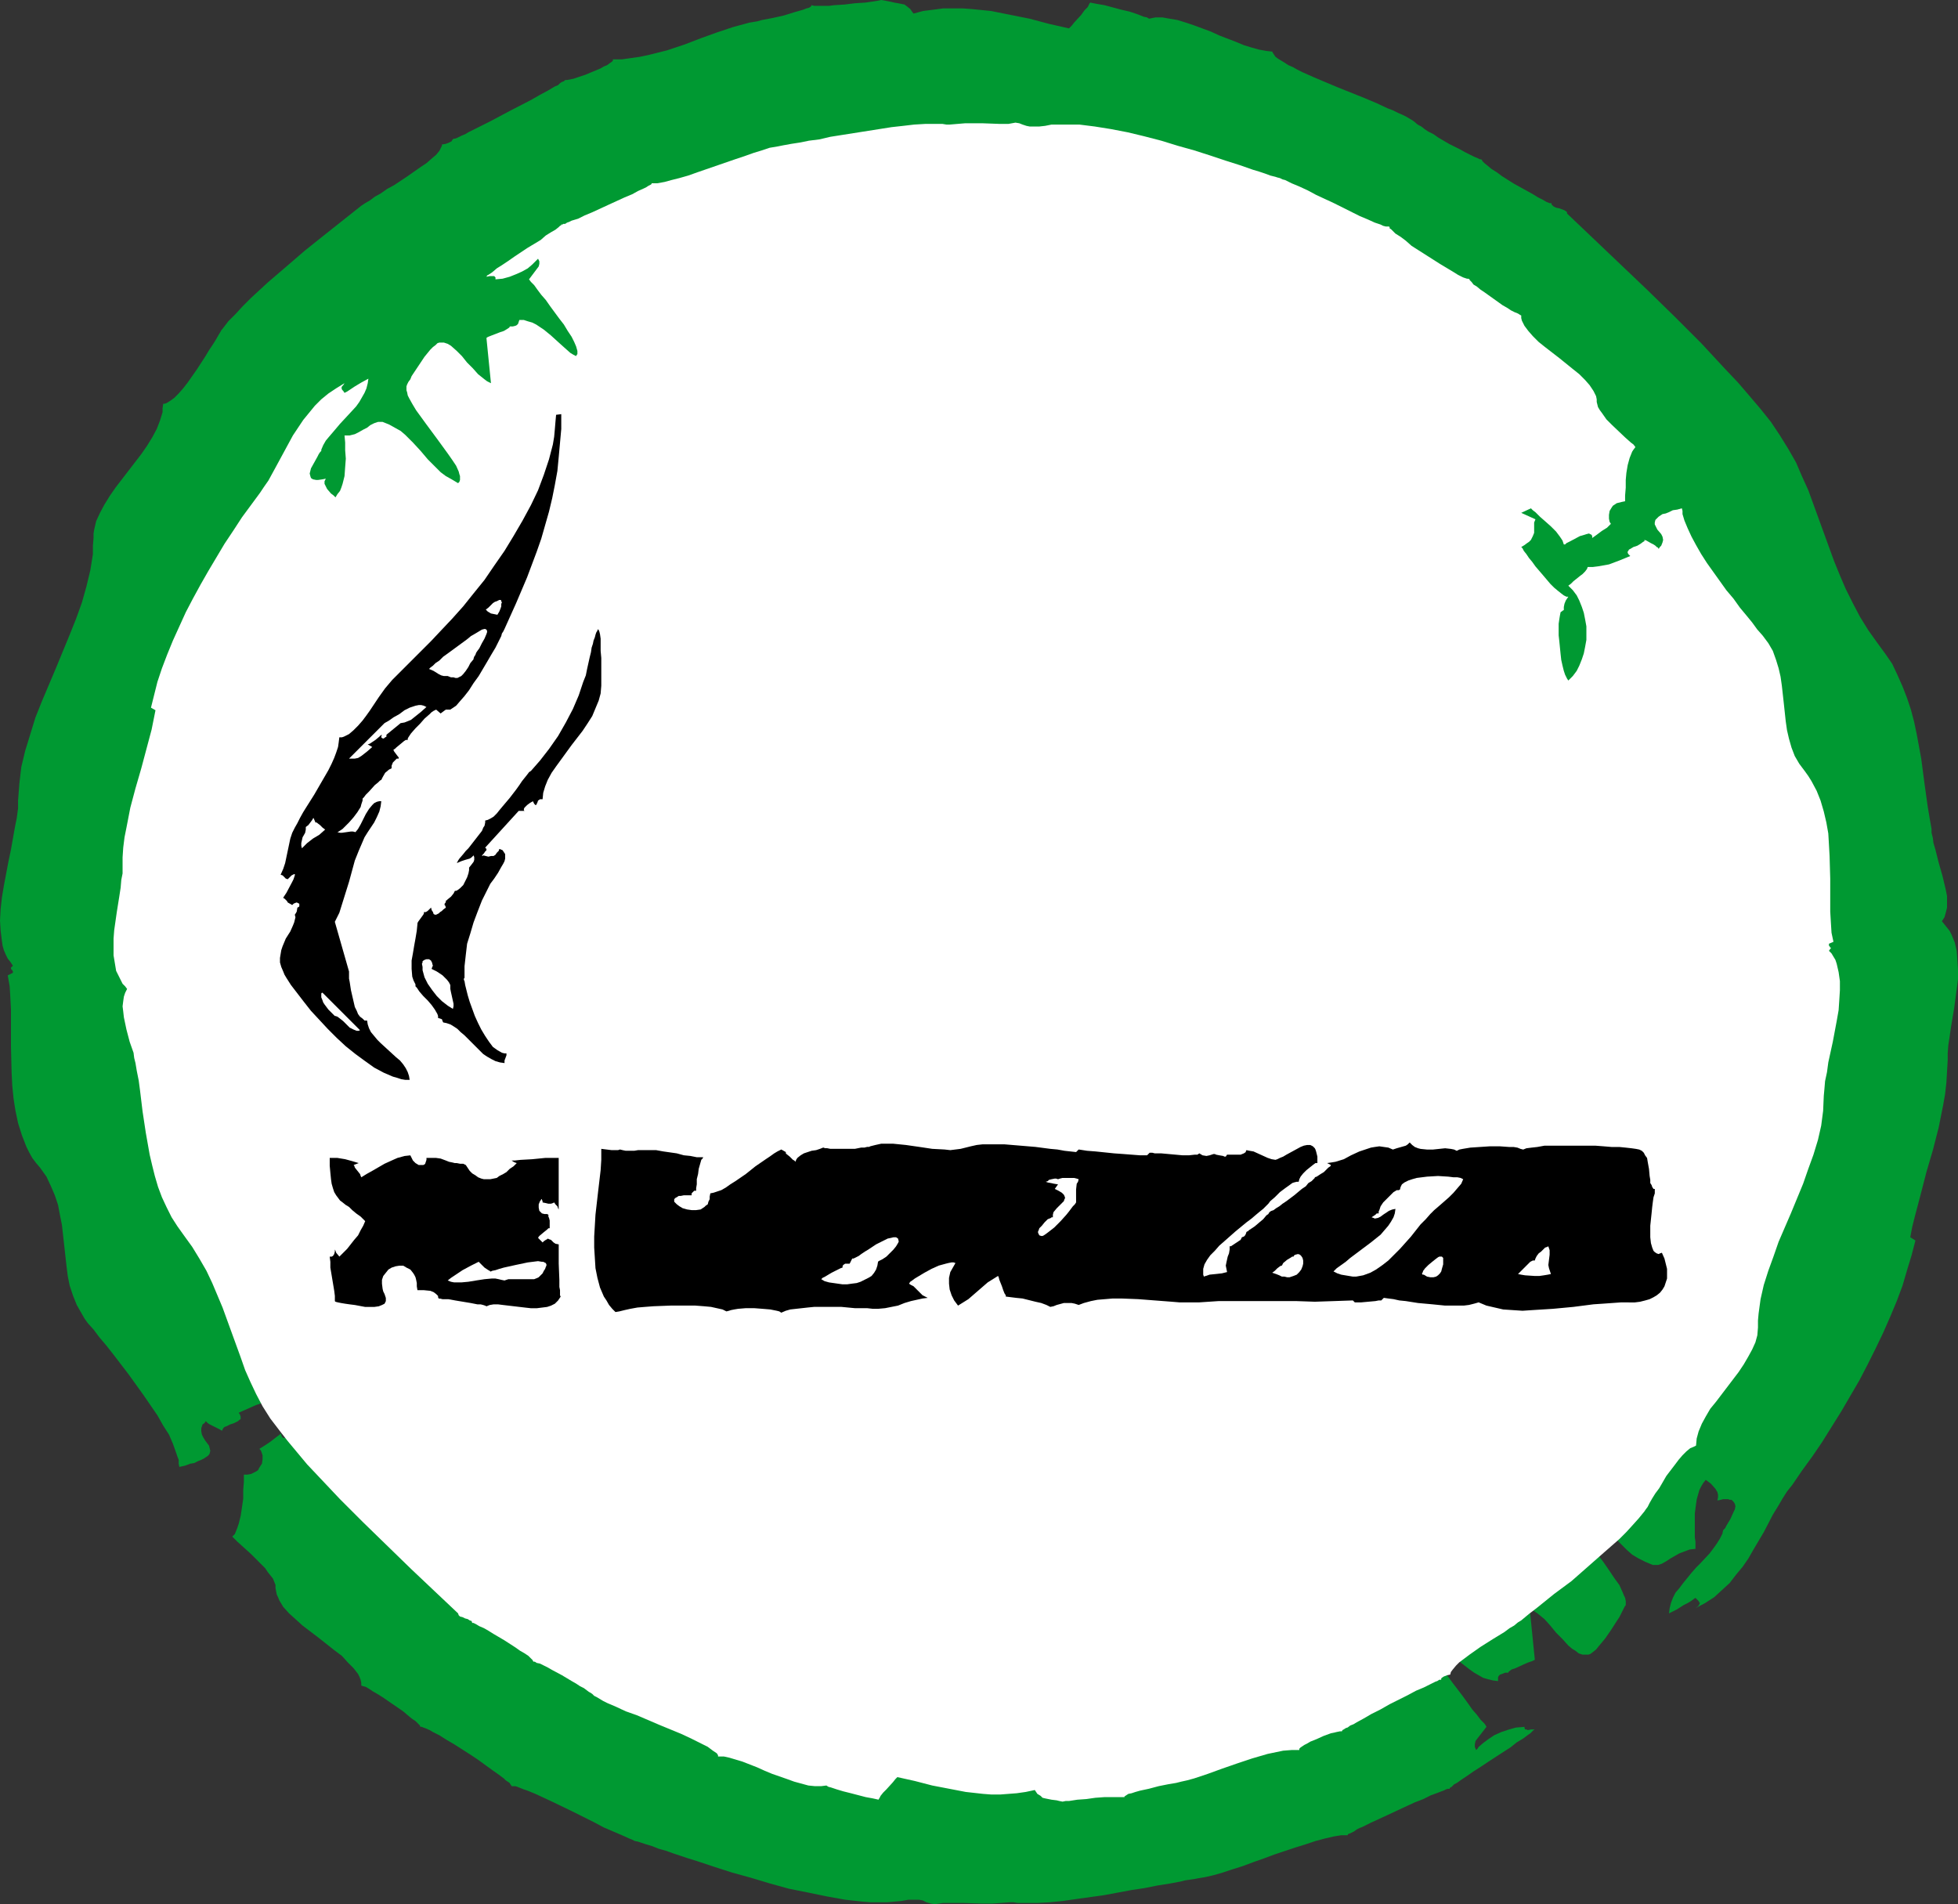
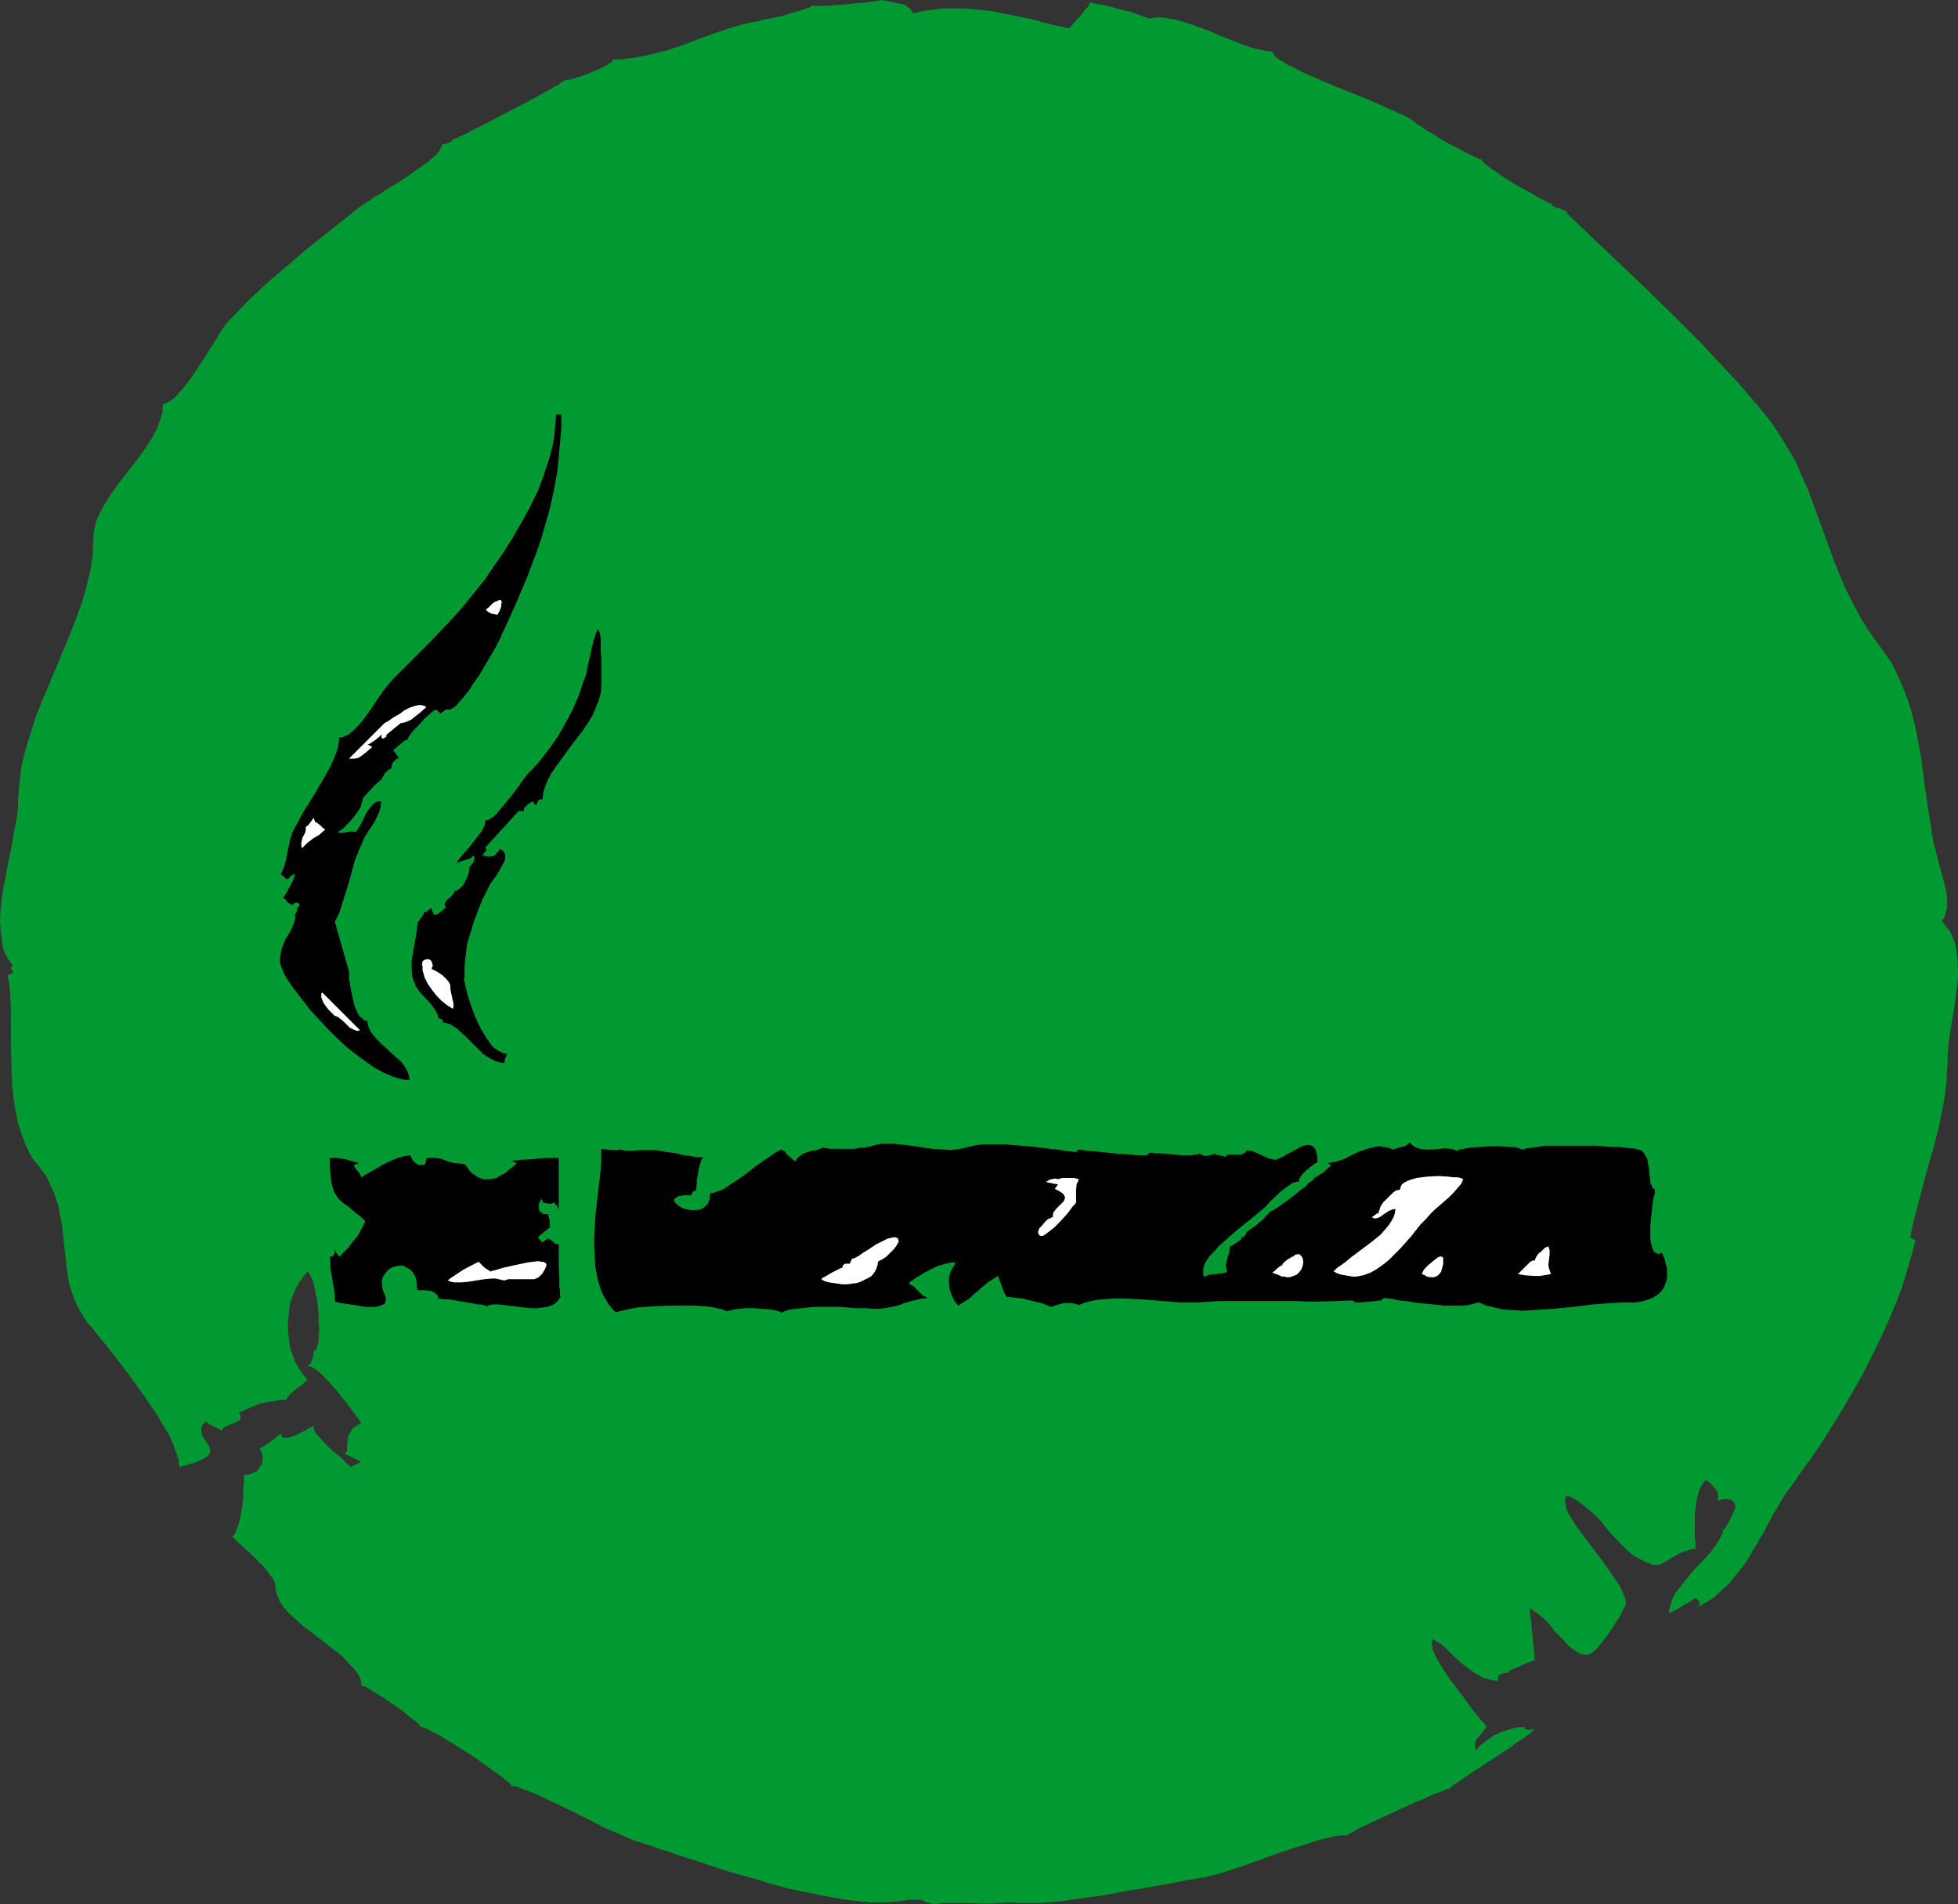
<svg xmlns="http://www.w3.org/2000/svg" xmlns:ns1="http://sodipodi.sourceforge.net/DTD/sodipodi-0.dtd" xmlns:ns2="http://www.inkscape.org/namespaces/inkscape" version="1.0" width="129.766mm" height="126.203mm" id="svg19" ns1:docname="Smoking Permitted 1.wmf">
  <rect width="100%" height="100%" fill="#333333" stroke="none" />
  <ns1:namedview id="namedview19" pagecolor="#ffffff" bordercolor="#000000" borderopacity="0.25" ns2:showpageshadow="2" ns2:pageopacity="0.0" ns2:pagecheckerboard="0" ns2:deskcolor="#d1d1d1" ns2:document-units="mm" />
  <defs id="defs1">
    <pattern id="WMFhbasepattern" patternUnits="userSpaceOnUse" width="6" height="6" x="0" y="0" />
  </defs>
  <path style="fill:#009932;fill-opacity:1;fill-rule:evenodd;stroke:none" d="m 392.526,53.483 6.626,6.302 6.787,6.463 6.787,6.463 6.787,6.625 6.626,6.625 6.141,6.625 3.07,3.232 2.909,3.393 2.747,3.232 2.586,3.232 2.262,3.393 2.101,3.393 1.939,3.393 1.454,3.393 1.616,3.555 1.293,3.555 5.171,14.219 1.454,3.555 1.454,3.393 1.778,3.555 1.778,3.393 2.101,3.393 2.424,3.393 1.778,2.424 1.778,2.585 1.293,2.747 1.293,2.908 1.131,2.908 0.97,2.908 0.808,3.07 0.646,3.07 1.131,6.14 0.808,6.14 0.808,5.817 0.485,2.908 0.485,2.747 v 0.969 l 0.323,1.293 0.162,1.293 0.485,1.616 0.808,3.232 0.97,3.393 0.808,3.393 0.323,1.616 v 1.616 1.293 l -0.323,1.293 -0.323,1.131 -0.646,0.969 0.646,0.808 0.646,0.808 0.646,0.808 0.485,0.969 0.808,1.939 0.485,2.101 0.162,2.262 0.162,2.424 v 2.424 l -0.323,2.424 -0.646,4.847 -0.808,4.847 -0.323,2.262 -0.323,2.101 -0.162,2.101 v 1.777 l -0.162,2.747 -0.162,2.747 -0.323,2.908 -0.485,2.747 -1.131,5.655 -1.454,5.655 -1.616,5.494 -1.454,5.655 -1.454,5.494 -0.646,2.585 -0.485,2.585 1.293,0.808 -0.97,3.716 -1.131,3.716 -1.131,3.878 -1.454,3.878 -1.616,3.878 -1.778,4.04 -1.939,4.04 -1.939,3.878 -2.101,4.04 -2.262,3.878 -2.262,3.878 -2.424,3.878 -2.424,3.878 -2.424,3.555 -2.586,3.555 -2.424,3.555 -1.293,1.616 -1.131,1.777 -1.131,1.939 -1.293,2.101 -2.262,4.363 -2.586,4.363 -1.293,2.262 -1.454,2.101 -1.616,1.939 -1.616,2.101 -1.939,1.777 -1.939,1.777 -2.262,1.454 -2.424,1.293 0.485,-0.323 0.323,-0.323 0.162,-0.323 0.162,-0.323 -0.162,-0.162 -0.162,-0.323 -0.323,-0.323 -0.485,-0.485 -0.485,0.323 -0.646,0.485 -0.808,0.485 -0.97,0.485 -1.778,1.131 -1.939,0.969 0.162,-1.293 0.323,-1.293 0.485,-1.293 0.646,-1.293 0.97,-1.131 0.97,-1.293 2.101,-2.585 1.131,-1.293 1.131,-1.131 2.262,-2.424 0.97,-1.293 0.808,-1.131 0.808,-1.293 0.646,-1.293 v -0.162 l 0.162,-0.646 0.485,-0.485 0.323,-0.646 0.97,-1.616 0.808,-1.777 0.323,-0.646 0.162,-0.808 -0.162,-0.646 -0.323,-0.485 -0.485,-0.485 h -0.485 l -0.323,-0.162 h -0.646 -0.646 l -0.646,0.162 -0.808,0.162 0.162,-0.808 v -0.646 l -0.162,-0.646 -0.485,-0.808 -1.131,-1.293 -1.293,-0.969 -0.646,0.808 -0.485,0.808 -0.485,0.969 -0.323,1.131 -0.323,1.131 -0.162,1.131 -0.323,2.424 v 2.424 2.424 1.131 l 0.162,1.131 v 0.969 0.808 l -1.454,0.162 -1.293,0.485 -1.293,0.485 -1.131,0.646 -1.131,0.646 -0.97,0.646 -1.131,0.646 -0.97,0.323 h -1.293 l -1.939,-0.808 -1.616,-0.808 -1.616,-0.969 -1.293,-1.131 -1.131,-1.131 -1.131,-1.131 -2.101,-2.262 -1.939,-2.424 -1.131,-1.293 -1.293,-1.131 -1.293,-1.131 -1.454,-1.131 -1.616,-1.131 -1.939,-0.969 -0.323,0.485 -0.162,0.323 v 0.646 0.485 l 0.162,0.646 0.162,0.808 0.323,0.808 0.485,0.808 0.97,1.616 1.293,1.939 1.454,1.939 1.616,2.101 1.454,1.939 1.616,2.101 1.454,2.101 1.293,1.939 1.293,1.777 0.808,1.777 0.323,0.808 0.323,0.646 0.162,0.808 v 0.485 0.485 l -0.323,0.485 -0.323,0.646 -0.485,0.969 -0.485,0.969 -0.646,0.969 -1.454,2.262 -1.454,2.101 -0.808,0.969 -0.808,0.969 -0.646,0.808 -0.808,0.646 -0.646,0.485 -0.485,0.162 h -1.454 l -0.97,-0.323 -0.808,-0.646 -0.808,-0.485 -0.97,-0.808 -1.454,-1.616 -1.616,-1.616 -1.454,-1.777 -1.454,-1.616 -1.778,-1.454 -0.97,-0.646 -0.97,-0.646 1.293,12.926 -0.323,0.162 -0.323,0.162 -0.97,0.323 -1.131,0.485 -2.101,0.969 -0.97,0.323 -0.646,0.485 -0.162,0.162 v 0.162 h -0.808 l -0.808,0.323 -0.485,0.162 -0.323,0.323 -0.162,0.323 v 0.323 0.646 l -1.293,-0.162 -1.293,-0.323 -1.131,-0.323 -1.131,-0.646 -1.131,-0.646 -1.131,-0.808 -2.101,-1.616 -1.939,-1.777 -1.778,-1.777 -0.808,-0.808 -0.97,-0.646 -0.808,-0.485 -0.808,-0.485 -0.162,0.323 v 0.323 l -0.162,0.485 0.162,0.485 v 0.485 l 0.162,0.646 0.646,1.454 0.808,1.454 0.97,1.616 1.131,1.777 1.293,1.777 2.586,3.393 1.293,1.777 1.131,1.616 1.131,1.293 0.97,1.293 0.97,0.969 0.323,0.485 0.162,0.323 -2.262,2.908 -0.485,0.646 -0.162,0.808 v 0.646 l 0.323,0.808 0.323,-0.323 0.323,-0.485 1.131,-0.969 1.293,-0.969 1.454,-0.969 1.778,-0.808 1.939,-0.646 1.778,-0.485 2.101,-0.162 v 0.323 l 0.162,0.323 h 0.323 l 0.323,0.162 0.808,-0.162 h 0.97 l -0.323,0.162 -0.323,0.323 -0.485,0.485 -0.485,0.323 -1.293,0.969 -1.616,0.969 -1.616,1.293 -1.778,1.131 -3.717,2.424 -1.939,1.293 -1.778,1.131 -1.616,1.131 -1.454,0.969 -1.131,0.808 -0.646,0.323 -0.323,0.323 -0.323,0.323 -0.323,0.162 -0.162,0.162 v 0.162 h -0.162 -0.323 l -0.485,0.162 -0.646,0.323 -0.485,0.162 -0.808,0.323 -1.778,0.646 -1.939,0.969 -2.101,0.808 -4.525,2.101 -2.424,1.131 -2.101,0.969 -2.101,0.969 -1.939,0.969 -0.808,0.323 -0.646,0.323 -0.646,0.485 -0.646,0.323 -0.323,0.162 -0.485,0.162 -0.162,0.162 v 0.162 h -1.616 l -1.939,0.323 -2.101,0.485 -2.424,0.646 -2.424,0.808 -2.586,0.808 -5.333,1.777 -2.586,0.969 -2.747,0.969 -2.586,0.969 -2.586,0.808 -2.424,0.808 -2.262,0.646 -2.101,0.485 -1.939,0.323 -0.808,0.162 -1.131,0.162 -1.131,0.162 -1.293,0.323 -2.586,0.485 -3.07,0.485 -3.232,0.646 -3.232,0.485 -6.949,1.293 -6.949,0.969 -3.394,0.485 -3.232,0.323 -2.909,0.162 h -2.747 -1.131 -1.293 l -0.97,-0.162 h -0.97 l -2.101,0.162 -2.262,0.162 h -2.424 l -5.01,-0.162 h -2.424 -2.424 l -2.101,0.323 -0.97,-0.162 -1.131,-0.323 -0.97,-0.485 -0.97,-0.162 h -2.586 l -1.778,0.323 -1.778,0.162 -1.778,0.162 h -2.101 -1.939 l -2.101,-0.162 -4.363,-0.485 -4.525,-0.808 -4.686,-0.969 -4.848,-0.969 -4.686,-1.293 -4.848,-1.454 -4.686,-1.293 -4.525,-1.454 -4.363,-1.454 -2.101,-0.646 -3.878,-1.293 -1.778,-0.646 -1.778,-0.485 -1.616,-0.646 -1.616,-0.485 -1.454,-0.485 -0.485,-0.162 -0.808,-0.162 -0.646,-0.323 -0.808,-0.323 -1.778,-0.808 -2.262,-0.969 -2.262,-0.969 -2.424,-1.293 -5.171,-2.585 -5.01,-2.424 -2.424,-1.131 -2.101,-0.969 -1.939,-0.808 -0.97,-0.323 -0.808,-0.323 -0.808,-0.323 -0.485,-0.162 h -0.646 -0.323 l -0.162,-0.323 -0.162,-0.162 -0.162,-0.323 -0.485,-0.323 -0.485,-0.323 -0.485,-0.485 -1.293,-0.969 -1.616,-1.131 -1.778,-1.293 -1.778,-1.293 -1.939,-1.293 -4.04,-2.585 -1.939,-1.131 -1.778,-1.131 -1.616,-0.808 -0.808,-0.485 -1.131,-0.485 -0.485,-0.162 -0.323,-0.162 h -0.323 l -0.162,-0.162 v -0.162 l -0.485,-0.485 -0.646,-0.646 -0.97,-0.646 -0.97,-0.808 -1.131,-0.969 -2.586,-1.777 -2.586,-1.777 -1.293,-0.808 -1.131,-0.646 -0.97,-0.646 -0.808,-0.485 -0.646,-0.162 -0.485,-0.162 v -0.646 l -0.162,-0.808 -0.323,-0.808 -0.323,-0.646 -1.131,-1.454 -1.454,-1.454 -1.454,-1.616 -1.939,-1.454 -3.878,-3.07 -4.04,-3.07 -1.778,-1.616 -1.616,-1.454 -1.454,-1.616 -0.97,-1.616 -0.323,-0.808 -0.323,-0.646 -0.162,-0.808 -0.162,-0.808 v -0.808 l -0.323,-0.808 -0.323,-0.808 -0.646,-0.808 -0.646,-0.808 -0.646,-0.969 -1.778,-1.777 -1.778,-1.777 -1.778,-1.616 -1.616,-1.454 -0.646,-0.646 -0.646,-0.646 0.646,-0.646 0.323,-0.808 0.323,-0.808 0.323,-0.969 0.485,-1.939 0.323,-2.101 0.323,-2.262 v -2.101 l 0.162,-2.101 v -1.777 h 0.808 l 0.97,-0.162 0.646,-0.323 0.646,-0.323 0.485,-0.323 0.323,-0.646 0.323,-0.485 0.323,-0.485 0.162,-1.131 v -0.969 l -0.323,-0.969 -0.162,-0.323 -0.323,-0.323 1.293,-0.808 1.454,-0.969 1.454,-1.131 0.646,-0.485 0.646,-0.485 v 0.485 l 0.162,0.323 0.323,0.323 h 0.485 0.485 l 0.646,-0.162 1.454,-0.485 1.293,-0.646 1.293,-0.646 0.646,-0.485 0.485,-0.162 0.485,-0.323 0.323,-0.162 v 0.485 l 0.162,0.646 0.323,0.646 0.485,0.646 1.293,1.293 1.293,1.454 1.616,1.454 1.616,1.293 1.293,1.293 0.646,0.646 0.646,0.485 2.586,-1.293 -4.04,-1.939 0.485,-0.808 v -1.777 l 0.162,-0.969 0.162,-1.131 0.323,-0.485 0.323,-0.485 0.323,-0.646 0.646,-0.485 0.808,-0.485 0.808,-0.485 -0.323,-0.485 -0.485,-0.646 -0.646,-0.969 -0.808,-0.969 -0.808,-1.131 -0.97,-1.293 -2.101,-2.585 -2.101,-2.424 -1.131,-1.131 -0.97,-0.969 -0.808,-0.646 -0.97,-0.646 -0.646,-0.323 h -0.646 l 0.485,-0.485 0.323,-0.323 0.323,-1.131 0.323,-0.969 v -0.969 h 0.162 0.162 l 0.485,-0.485 0.162,-0.808 0.323,-1.131 v -1.293 l 0.162,-1.616 -0.162,-1.616 v -1.777 l -0.323,-3.555 -0.323,-1.616 -0.323,-1.616 -0.323,-1.454 -0.485,-1.293 -0.485,-0.969 -0.485,-0.646 -1.131,1.293 -0.97,1.454 -0.97,1.616 -0.646,1.616 -0.646,1.777 -0.323,1.939 -0.162,1.939 -0.162,1.939 0.162,1.939 0.162,1.777 0.323,1.939 0.646,1.777 0.646,1.777 0.97,1.616 0.97,1.454 1.131,1.293 -0.646,0.485 -0.646,0.646 -1.778,1.293 -0.97,0.808 -0.646,0.646 -0.485,0.646 -0.162,0.323 v 0.162 h -1.616 l -1.454,0.323 -1.454,0.162 -1.616,0.323 -1.454,0.485 -1.454,0.646 -2.909,1.293 0.323,0.485 0.162,0.485 v 0.323 0.323 l -0.323,0.162 -0.323,0.323 -0.97,0.485 -0.97,0.323 -0.97,0.485 -0.485,0.162 -0.323,0.323 -0.162,0.323 -0.162,0.323 -0.485,-0.323 -0.646,-0.323 -1.293,-0.646 -0.646,-0.323 -0.485,-0.323 -0.323,-0.323 -0.162,-0.162 -0.323,0.485 -0.485,0.323 -0.162,0.485 -0.162,0.485 v 0.808 l 0.162,0.808 0.323,0.646 0.485,0.808 0.485,0.646 0.485,0.646 0.162,0.646 0.162,0.646 -0.162,0.646 -0.162,0.323 -0.323,0.323 -0.485,0.323 -0.485,0.323 -0.646,0.323 -0.808,0.323 -0.97,0.485 -0.97,0.162 -1.293,0.485 -1.454,0.323 -0.162,-0.808 v -0.969 l -0.323,-0.808 -0.323,-0.969 -0.808,-2.262 -0.97,-2.262 -1.454,-2.262 -1.454,-2.585 -1.778,-2.585 -1.778,-2.585 -3.717,-5.171 -3.717,-4.847 -1.778,-2.262 -1.778,-2.101 -1.454,-1.939 -1.454,-1.616 -0.808,-1.131 -0.646,-1.131 -1.293,-2.262 -0.97,-2.424 -0.808,-2.424 -0.485,-2.424 -0.323,-2.585 -1.131,-10.18 -0.485,-2.424 -0.485,-2.585 -0.808,-2.424 -0.97,-2.262 -1.131,-2.424 -0.808,-1.131 -0.808,-1.131 -0.97,-1.131 -0.97,-1.293 -0.808,-1.454 -0.646,-1.293 -1.131,-2.908 -0.97,-3.07 -0.646,-3.07 -0.485,-3.07 -0.323,-3.232 -0.162,-3.232 -0.162,-6.463 v -6.302 -3.07 l -0.162,-3.07 -0.162,-2.747 -0.485,-2.747 1.293,-0.646 v -0.323 l -0.162,-0.323 -0.162,-0.162 -0.162,-0.162 v 0 -0.323 l 0.162,-0.162 0.323,-0.323 -0.646,-0.969 -0.646,-0.808 L 1.454,239.14 0.97,238.009 0.646,236.878 0.485,235.747 0.162,233.161 0,230.576 l 0.162,-2.908 0.323,-2.908 0.485,-2.908 1.131,-5.978 0.646,-3.07 0.485,-2.747 0.485,-2.747 0.485,-2.424 0.323,-2.424 v -1.939 l 0.162,-2.101 0.162,-2.101 0.485,-4.201 0.97,-4.04 1.293,-4.201 1.293,-4.201 1.616,-4.04 3.555,-8.402 3.394,-8.241 1.616,-4.04 1.454,-4.04 1.131,-4.04 0.97,-4.04 0.646,-4.04 v -2.101 l 0.162,-1.939 v -1.131 l 0.162,-0.969 0.485,-2.101 0.97,-2.101 1.131,-2.101 1.293,-2.101 1.454,-2.101 3.232,-4.201 3.232,-4.201 1.454,-2.101 1.293,-2.101 1.131,-2.101 0.808,-2.101 0.646,-2.101 v -0.969 l 0.162,-1.131 h 0.323 l 0.485,-0.162 0.808,-0.485 1.131,-0.808 1.131,-1.131 1.131,-1.293 1.131,-1.454 2.262,-3.232 2.101,-3.232 0.97,-1.616 0.97,-1.454 0.808,-1.293 0.646,-1.131 0.485,-0.808 0.162,-0.323 0.162,-0.162 1.616,-2.101 1.778,-1.777 1.778,-1.939 2.101,-2.101 4.202,-3.878 4.525,-3.878 4.686,-4.04 4.848,-3.878 4.686,-3.716 4.686,-3.716 0.97,-0.646 1.131,-0.646 1.293,-0.969 1.454,-0.808 1.616,-1.131 1.778,-0.969 3.394,-2.262 3.232,-2.262 1.454,-0.969 1.293,-1.131 1.131,-0.969 0.808,-0.969 0.485,-0.969 0.162,-0.323 V 36.194 l 0.97,-0.162 0.808,-0.323 0.646,-0.323 0.162,-0.323 0.162,-0.162 0.162,-0.162 h 0.323 l 0.485,-0.162 0.646,-0.323 0.646,-0.323 0.808,-0.323 0.808,-0.485 0.97,-0.485 2.262,-1.131 2.262,-1.131 5.171,-2.747 5.01,-2.585 2.262,-1.293 2.101,-1.131 0.808,-0.485 0.808,-0.485 0.808,-0.323 0.485,-0.485 0.485,-0.323 0.485,-0.162 0.162,-0.162 0.162,-0.162 h 0.485 l 0.808,-0.162 0.808,-0.162 0.97,-0.323 1.939,-0.646 1.939,-0.808 1.939,-0.808 0.808,-0.485 0.808,-0.323 0.646,-0.485 0.485,-0.323 0.323,-0.323 v -0.323 h 2.262 l 2.262,-0.323 2.262,-0.323 2.262,-0.485 4.525,-1.131 4.363,-1.454 4.202,-1.616 4.04,-1.454 3.878,-1.293 1.778,-0.485 1.778,-0.485 0.646,-0.162 0.97,-0.162 0.97,-0.162 1.131,-0.323 2.586,-0.485 2.909,-0.646 2.586,-0.808 1.131,-0.323 1.131,-0.323 0.808,-0.323 0.646,-0.162 0.485,-0.323 0.162,-0.323 0.646,0.162 h 0.808 1.778 1.131 l 1.293,-0.162 2.586,-0.162 2.586,-0.323 2.586,-0.162 1.131,-0.162 1.131,-0.162 0.97,-0.162 L 220.745,0 l 0.97,0.162 0.808,0.162 0.808,0.162 0.646,0.162 0.97,0.162 0.808,0.162 0.808,0.162 0.646,0.485 0.808,0.646 0.323,0.485 0.485,0.646 2.424,-0.646 2.586,-0.323 2.424,-0.323 h 2.424 2.424 l 2.262,0.162 4.848,0.485 4.848,0.969 4.848,0.969 2.424,0.646 2.424,0.646 5.01,1.131 0.646,-0.646 0.646,-0.808 1.778,-1.939 0.808,-1.131 0.808,-0.808 0.323,-0.646 0.162,-0.323 0.162,-0.162 1.616,0.323 1.939,0.323 4.202,1.131 2.101,0.485 1.939,0.646 1.616,0.646 0.808,0.162 0.485,0.323 1.616,-0.323 h 1.778 l 1.778,0.323 1.939,0.323 2.101,0.646 1.939,0.646 4.363,1.616 2.101,0.969 2.101,0.808 2.101,0.808 1.939,0.808 2.101,0.646 1.778,0.485 1.778,0.323 1.454,0.162 0.162,0.323 0.323,0.485 0.323,0.485 0.646,0.485 0.808,0.485 0.808,0.485 0.97,0.646 1.131,0.485 1.131,0.646 1.293,0.646 2.909,1.293 3.07,1.293 3.07,1.293 6.464,2.585 3.07,1.293 2.747,1.293 1.293,0.485 1.293,0.646 1.131,0.485 0.97,0.485 0.808,0.485 0.808,0.485 0.646,0.485 0.323,0.323 0.485,0.323 0.646,0.323 0.808,0.646 0.97,0.646 1.293,0.646 1.131,0.808 2.747,1.616 2.909,1.454 1.131,0.646 1.293,0.646 0.97,0.485 0.808,0.323 0.646,0.323 h 0.323 l 0.162,0.162 0.162,0.323 0.485,0.485 0.808,0.646 0.97,0.808 1.293,0.808 1.293,0.969 3.07,1.939 3.232,1.777 1.454,0.808 1.293,0.808 1.293,0.646 0.808,0.485 0.808,0.323 h 0.162 0.323 v 0.323 l 0.162,0.162 0.323,0.323 0.646,0.323 0.808,0.162 1.293,0.485 0.485,0.323 0.162,0.162 z" id="path1" />
-   <path style="fill:#ffffff;fill-opacity:1;fill-rule:evenodd;stroke:none" d="m 114.736,404.114 -2.909,-2.747 -2.909,-2.747 -5.979,-5.655 -11.958,-11.634 -5.818,-5.817 -5.494,-5.817 -2.747,-2.908 -2.424,-2.908 -2.424,-2.908 -2.262,-2.908 -2.101,-2.747 -1.939,-3.07 -1.616,-3.07 -1.454,-3.07 -1.293,-2.908 -1.131,-3.232 -4.525,-12.442 -1.293,-3.07 -1.293,-3.07 -1.454,-3.07 -1.778,-3.07 -1.778,-2.908 -2.101,-2.908 -1.616,-2.262 -1.454,-2.262 -1.293,-2.585 -1.131,-2.424 -0.97,-2.585 -0.808,-2.747 -0.646,-2.585 -0.646,-2.747 -0.97,-5.494 -0.808,-5.332 -0.646,-5.332 -0.323,-2.424 -0.485,-2.424 -0.162,-0.969 -0.162,-0.969 -0.323,-1.293 -0.162,-1.293 -0.97,-2.747 -0.808,-3.07 -0.646,-3.07 -0.162,-1.454 -0.162,-1.293 0.162,-1.293 0.162,-1.131 0.323,-0.969 0.485,-0.969 -0.485,-0.646 -0.646,-0.646 -0.808,-1.616 -0.808,-1.616 -0.323,-1.939 -0.323,-1.939 v -2.101 -2.101 l 0.162,-2.101 0.646,-4.524 0.646,-4.04 0.323,-2.101 0.162,-1.939 0.323,-1.616 v -1.616 -2.424 l 0.162,-2.424 0.323,-2.585 0.485,-2.424 0.97,-5.009 1.293,-4.847 1.454,-5.009 1.293,-4.847 1.293,-4.847 0.97,-4.847 -1.131,-0.646 0.808,-3.232 0.808,-3.232 1.131,-3.393 1.293,-3.393 1.454,-3.555 1.616,-3.555 1.616,-3.555 1.778,-3.393 1.939,-3.555 1.939,-3.393 4.04,-6.786 2.262,-3.393 2.101,-3.232 2.262,-3.07 2.262,-3.07 0.97,-1.454 1.131,-1.616 0.97,-1.777 0.97,-1.777 2.101,-3.878 2.101,-3.878 1.293,-1.939 1.293,-1.939 1.454,-1.777 1.454,-1.777 1.616,-1.616 1.778,-1.454 1.939,-1.293 2.101,-1.293 -0.323,0.485 -0.323,0.323 v 0.162 l -0.162,0.162 0.162,0.323 v 0.162 l 0.323,0.323 0.323,0.485 0.646,-0.323 0.485,-0.323 1.454,-0.969 1.616,-0.969 1.778,-0.969 -0.162,1.131 -0.323,1.293 -0.485,1.131 -0.646,1.131 -0.646,1.131 -0.808,1.131 -1.939,2.101 -2.101,2.262 -1.778,2.101 -0.97,1.131 -0.808,0.969 -0.646,1.131 -0.485,1.131 v 0.323 l -0.323,0.323 -0.323,0.485 -0.323,0.646 -0.808,1.454 -0.808,1.454 -0.162,0.646 -0.162,0.646 0.162,0.646 0.162,0.485 0.485,0.323 0.808,0.162 h 0.485 l 1.131,-0.162 0.808,-0.162 -0.323,0.646 v 0.646 l 0.323,0.646 0.323,0.646 0.97,1.131 0.646,0.485 0.485,0.485 0.485,-0.808 0.646,-0.808 0.323,-0.808 0.323,-0.969 0.485,-1.939 0.162,-2.262 0.162,-2.101 -0.162,-2.101 v -1.131 -0.808 l -0.162,-1.777 h 1.293 l 1.293,-0.323 0.97,-0.485 1.131,-0.646 0.97,-0.485 0.808,-0.646 0.97,-0.485 0.97,-0.323 h 1.131 l 1.616,0.646 1.454,0.808 1.454,0.808 1.131,0.969 0.97,0.969 0.97,0.969 1.939,2.101 1.778,2.101 2.101,2.101 1.131,1.131 1.293,0.969 1.454,0.808 1.616,0.969 0.323,-0.323 0.162,-0.485 v -0.485 -0.485 l -0.162,-0.485 -0.162,-0.646 -0.646,-1.454 -0.97,-1.454 -1.131,-1.616 -1.293,-1.777 -1.293,-1.777 -2.747,-3.716 -1.293,-1.777 -1.293,-1.777 -0.97,-1.616 -0.808,-1.454 -0.323,-0.646 -0.162,-0.808 -0.162,-0.485 v -0.646 -0.323 l 0.162,-0.485 0.323,-0.646 0.485,-0.646 0.323,-0.808 0.646,-0.969 1.293,-1.939 1.293,-1.939 1.454,-1.777 0.646,-0.646 0.646,-0.485 0.485,-0.485 0.485,-0.162 h 1.131 l 0.97,0.323 0.808,0.485 1.454,1.293 1.293,1.293 1.293,1.616 1.454,1.454 1.293,1.454 1.616,1.293 0.646,0.485 0.97,0.485 -1.131,-11.311 0.162,-0.162 0.323,-0.162 0.808,-0.323 2.101,-0.808 0.97,-0.323 0.808,-0.485 0.485,-0.323 0.162,-0.162 v -0.162 h 0.808 l 0.646,-0.162 0.323,-0.162 0.323,-0.323 0.162,-0.485 0.162,-0.485 h 1.131 l 0.97,0.323 1.131,0.323 0.97,0.485 1.939,1.293 1.778,1.454 1.778,1.616 1.616,1.454 1.454,1.293 0.808,0.485 0.646,0.323 0.162,-0.323 0.162,-0.162 v -0.485 -0.323 l -0.323,-1.131 -0.485,-1.131 -0.646,-1.293 -0.97,-1.454 -0.97,-1.616 -1.131,-1.454 -2.262,-3.07 -1.131,-1.616 -1.131,-1.293 -0.97,-1.293 -0.808,-1.131 -0.808,-0.808 -0.485,-0.646 1.939,-2.585 0.485,-0.646 0.162,-0.646 v -0.646 l -0.323,-0.646 -0.323,0.323 -0.323,0.323 -0.808,0.808 -1.131,0.969 -1.454,0.808 -1.454,0.646 -1.616,0.646 -1.778,0.485 -1.778,0.162 v -0.485 l -0.162,-0.162 -0.162,-0.162 h -0.646 -0.485 l -0.808,0.162 0.162,-0.323 0.323,-0.162 0.97,-0.646 1.131,-0.969 1.293,-0.808 1.454,-0.969 1.616,-1.131 3.394,-2.262 1.616,-0.969 1.616,-0.969 1.293,-1.131 1.293,-0.808 1.131,-0.646 0.808,-0.646 0.323,-0.323 0.323,-0.162 v -0.162 h 0.162 0.162 l 0.162,-0.162 h 0.485 l 0.485,-0.323 0.485,-0.162 0.646,-0.323 1.616,-0.485 1.616,-0.808 1.939,-0.808 4.202,-1.939 3.878,-1.777 1.939,-0.808 1.454,-0.808 1.454,-0.646 0.646,-0.323 0.485,-0.323 0.323,-0.162 0.323,-0.162 0.162,-0.162 v -0.162 h 1.454 l 1.778,-0.323 1.778,-0.485 1.939,-0.485 2.262,-0.646 2.262,-0.808 4.686,-1.616 4.686,-1.616 2.424,-0.808 2.262,-0.808 2.101,-0.646 1.939,-0.646 1.939,-0.323 1.616,-0.323 0.97,-0.162 0.808,-0.162 2.101,-0.323 2.424,-0.485 2.586,-0.323 2.747,-0.646 3.07,-0.485 6.141,-0.969 6.141,-0.969 2.909,-0.323 2.747,-0.323 2.747,-0.162 h 2.262 1.131 0.97 l 0.97,0.162 h 0.808 l 1.939,-0.162 1.939,-0.162 h 2.101 2.262 l 4.363,0.162 h 2.101 l 1.778,-0.323 0.97,0.162 0.808,0.323 0.97,0.323 0.808,0.162 h 2.424 l 1.454,-0.162 1.616,-0.323 h 1.616 3.555 1.778 l 3.878,0.485 4.04,0.646 4.202,0.808 4.04,0.969 4.363,1.131 4.202,1.293 4.04,1.131 4.04,1.293 3.878,1.293 3.555,1.131 3.232,1.131 1.616,0.485 1.454,0.485 1.293,0.485 1.293,0.323 0.485,0.162 0.646,0.162 0.646,0.323 0.646,0.162 1.616,0.808 1.939,0.808 2.101,0.969 2.101,1.131 4.525,2.101 4.525,2.262 1.939,0.969 1.939,0.808 1.778,0.808 1.454,0.485 0.646,0.323 0.646,0.162 h 0.485 0.323 l 0.162,0.162 v 0.323 l 0.323,0.162 0.323,0.323 0.808,0.808 1.293,0.808 1.293,0.969 1.454,1.293 3.555,2.262 3.555,2.262 1.616,0.969 1.616,0.969 1.293,0.808 1.293,0.646 0.485,0.162 0.485,0.162 h 0.323 l 0.323,0.162 v 0.162 l 0.485,0.485 0.485,0.646 0.808,0.485 0.97,0.808 0.97,0.646 2.262,1.616 2.262,1.616 1.131,0.646 0.97,0.646 0.97,0.485 0.808,0.323 0.485,0.323 0.323,0.162 v 0.646 l 0.162,0.646 0.646,1.293 0.97,1.293 1.131,1.293 1.454,1.454 1.616,1.293 3.555,2.747 3.394,2.747 1.616,1.293 1.454,1.454 1.131,1.293 0.97,1.454 0.646,1.293 0.162,0.808 v 0.646 l 0.162,0.646 0.162,0.646 0.485,0.808 0.485,0.646 1.131,1.616 1.454,1.454 3.232,3.07 1.454,1.293 0.646,0.485 0.485,0.646 -0.485,0.646 -0.323,0.485 -0.646,1.616 -0.485,1.777 -0.323,1.939 -0.162,1.777 v 1.939 l -0.162,1.939 v 1.454 l -0.808,0.162 -0.646,0.162 -0.646,0.162 -0.485,0.323 -0.485,0.323 -0.323,0.485 -0.485,0.808 -0.162,0.969 v 0.969 l 0.162,0.808 0.323,0.485 -0.97,0.969 -1.293,0.808 -1.293,0.969 -1.131,0.808 v -0.485 l -0.162,-0.323 -0.323,-0.162 -0.323,-0.162 -0.646,0.162 -0.485,0.162 -1.131,0.323 -2.424,1.293 -0.97,0.485 -0.323,0.323 h -0.323 l -0.162,-0.485 -0.162,-0.485 -0.323,-0.485 -0.323,-0.485 -0.97,-1.293 -1.293,-1.293 -1.454,-1.293 -1.293,-1.131 -1.131,-1.131 -0.646,-0.485 -0.485,-0.485 -2.424,1.131 3.555,1.616 -0.323,0.808 v 0.808 0.808 0.969 l -0.323,0.808 -0.485,0.969 -0.485,0.485 -0.485,0.323 -0.646,0.485 -0.808,0.485 0.323,0.323 0.323,0.646 0.646,0.808 0.646,0.969 0.808,0.969 0.808,1.131 1.939,2.262 1.778,2.101 0.97,0.969 0.97,0.808 0.808,0.646 0.646,0.485 0.646,0.323 h 0.485 l -0.323,0.485 -0.323,0.485 -0.323,0.808 -0.162,0.808 v 0.808 h -0.162 l -0.162,0.162 -0.485,0.323 -0.162,0.808 -0.162,0.969 -0.162,1.131 v 1.454 1.454 l 0.162,1.454 0.323,3.232 0.162,1.454 0.323,1.454 0.323,1.293 0.323,0.969 0.485,0.969 0.323,0.485 1.131,-1.131 0.97,-1.293 0.646,-1.293 0.646,-1.616 0.485,-1.454 0.323,-1.616 0.323,-1.777 v -1.616 -1.777 l -0.323,-1.777 -0.323,-1.616 -0.485,-1.454 -0.646,-1.616 -0.646,-1.293 -0.97,-1.293 -1.131,-1.131 0.646,-0.485 0.646,-0.646 1.616,-1.293 0.646,-0.485 0.646,-0.646 0.485,-0.646 0.162,-0.485 h 1.293 l 1.293,-0.162 2.747,-0.485 2.586,-0.969 2.747,-1.131 -0.485,-0.485 -0.162,-0.323 v -0.323 l 0.162,-0.162 0.162,-0.323 0.323,-0.162 0.808,-0.485 0.97,-0.323 0.808,-0.485 0.646,-0.485 0.323,-0.162 v -0.323 l 0.485,0.162 1.131,0.646 0.646,0.323 0.485,0.323 0.323,0.323 0.323,0.162 0.162,0.323 0.323,-0.485 0.323,-0.323 0.323,-0.808 0.162,-0.646 -0.162,-0.808 -0.323,-0.646 -0.97,-1.131 -0.323,-0.646 -0.323,-0.646 v -0.485 l 0.162,-0.646 0.485,-0.485 0.323,-0.323 0.485,-0.323 0.485,-0.323 0.808,-0.162 0.808,-0.323 0.97,-0.485 1.131,-0.162 1.131,-0.323 0.162,0.646 v 0.808 l 0.485,1.616 0.808,1.939 0.97,2.101 1.131,2.101 1.293,2.262 1.454,2.262 1.616,2.262 3.232,4.524 1.778,2.101 1.616,2.262 1.616,1.939 1.454,1.777 1.293,1.777 1.293,1.454 1.454,1.939 1.131,1.939 0.808,2.262 0.646,2.101 0.485,2.101 0.323,2.262 0.485,4.363 0.485,4.524 0.323,2.262 0.485,2.101 0.646,2.262 0.808,2.101 1.131,1.939 1.454,1.939 0.808,1.131 0.808,1.293 1.293,2.424 0.97,2.424 0.808,2.747 0.646,2.747 0.485,2.747 0.162,2.747 0.162,2.908 0.162,5.655 v 5.655 2.585 l 0.162,2.747 0.162,2.585 0.485,2.262 -1.131,0.485 v 0.485 l 0.162,0.162 0.162,0.323 h 0.162 v 0.162 l -0.162,0.162 -0.323,0.485 0.646,0.646 0.485,0.808 0.485,0.808 0.323,0.969 0.485,2.101 0.323,2.262 v 2.262 l -0.162,2.585 -0.162,2.424 -0.485,2.747 -0.97,5.171 -1.131,5.171 -0.323,2.424 -0.485,2.262 -0.162,1.939 -0.162,1.777 -0.162,3.716 -0.485,3.716 -0.808,3.555 -1.131,3.716 -1.293,3.555 -1.293,3.716 -3.07,7.433 -3.07,7.11 -1.293,3.716 -1.293,3.555 -1.131,3.555 -0.808,3.555 -0.485,3.555 -0.162,1.777 v 1.777 l -0.162,1.939 -0.485,1.777 -0.808,1.777 -0.97,1.777 -1.131,1.939 -1.293,1.939 -5.656,7.433 -1.454,1.777 -1.131,1.939 -0.97,1.777 -0.808,1.939 -0.485,1.777 -0.162,1.777 -0.323,0.162 -0.323,0.162 -0.808,0.323 -0.97,0.808 -0.97,0.969 -0.97,1.131 -0.97,1.293 -2.101,2.747 -1.778,3.07 -0.97,1.293 -0.808,1.293 -0.646,1.131 -0.485,0.969 -0.485,0.646 -0.323,0.485 -1.454,1.777 -1.454,1.616 -1.616,1.777 -1.778,1.777 -3.878,3.393 -4.04,3.555 -4.04,3.555 -4.363,3.232 -4.202,3.393 -2.101,1.616 -1.939,1.616 -0.808,0.485 -0.97,0.808 -1.131,0.646 -1.293,0.969 -2.909,1.777 -3.07,1.939 -2.747,1.939 -1.293,0.969 -1.293,0.969 -0.808,0.808 -0.808,0.969 -0.485,0.646 -0.162,0.646 -0.808,0.162 -0.808,0.323 -0.485,0.323 -0.162,0.162 v 0.323 h -0.323 -0.162 l -0.485,0.323 -0.485,0.162 -0.646,0.323 -0.646,0.323 -1.616,0.808 -1.939,0.808 -2.101,1.131 -4.525,2.262 -2.262,1.293 -2.262,1.131 -1.939,1.131 -1.778,0.969 -0.808,0.485 -0.808,0.323 -0.646,0.485 -0.485,0.162 -0.485,0.323 -0.323,0.162 -0.162,0.323 v 0 h -0.485 l -0.808,0.162 -0.646,0.162 -0.808,0.162 -1.778,0.646 -1.778,0.808 -1.616,0.646 -0.808,0.485 -0.646,0.323 -0.485,0.323 -0.485,0.323 -0.323,0.323 v 0.323 h -1.939 l -2.101,0.162 -3.878,0.808 -3.878,1.131 -3.878,1.293 -3.717,1.293 -3.555,1.293 -3.394,1.131 -1.778,0.485 -1.454,0.323 -0.646,0.162 -0.646,0.162 -0.97,0.162 -0.97,0.162 -2.424,0.485 -2.424,0.646 -2.262,0.485 -1.131,0.323 -0.97,0.323 -0.808,0.162 -0.485,0.323 -0.485,0.323 v 0.162 h -0.646 -0.646 -1.616 -2.101 l -2.262,0.162 -2.262,0.323 -2.262,0.162 -2.101,0.323 h -0.808 l -0.808,0.162 -0.808,-0.162 -0.646,-0.162 -1.293,-0.162 -0.808,-0.162 -0.808,-0.162 -0.646,-0.162 -0.485,-0.485 -0.808,-0.485 -0.323,-0.485 -0.323,-0.485 -2.262,0.485 -2.262,0.323 -2.101,0.162 -2.101,0.162 h -2.101 l -2.101,-0.162 -4.363,-0.485 -4.202,-0.808 -4.202,-0.808 -4.363,-1.131 -4.363,-0.969 -0.485,0.485 -0.646,0.808 -1.616,1.777 -0.808,0.808 -0.646,0.808 -0.323,0.646 -0.162,0.162 v 0.162 l -1.454,-0.323 -1.778,-0.323 -3.717,-0.969 -1.939,-0.485 -1.616,-0.485 -1.454,-0.485 -0.646,-0.162 -0.485,-0.323 -1.293,0.162 h -1.616 l -1.616,-0.162 -1.778,-0.485 -1.778,-0.485 -1.778,-0.646 -3.717,-1.293 -1.939,-0.808 -1.778,-0.808 -3.717,-1.454 -1.616,-0.485 -1.616,-0.485 -1.454,-0.323 h -1.454 v -0.323 l -0.323,-0.485 -0.485,-0.323 -0.485,-0.323 -0.646,-0.485 -0.646,-0.485 -0.97,-0.485 -0.97,-0.485 -2.262,-1.131 -2.424,-1.131 -2.747,-1.131 -2.747,-1.131 -5.656,-2.424 -2.747,-0.969 -2.424,-1.131 -2.262,-0.969 -0.97,-0.485 -0.808,-0.485 -0.808,-0.485 -0.646,-0.323 -0.485,-0.485 -0.485,-0.323 -0.323,-0.162 -0.646,-0.485 -0.646,-0.485 -0.97,-0.485 -0.97,-0.646 -1.131,-0.646 -2.424,-1.454 -2.424,-1.293 -1.131,-0.646 -0.97,-0.485 -0.97,-0.485 -0.808,-0.162 -0.485,-0.323 h -0.323 l -0.162,-0.162 v -0.162 l -0.485,-0.485 -0.646,-0.646 -0.97,-0.646 -1.131,-0.646 -1.131,-0.808 -2.747,-1.777 -2.747,-1.616 -1.293,-0.808 -1.131,-0.646 -1.131,-0.485 -0.808,-0.485 -0.646,-0.323 h -0.323 l -0.162,-0.485 -0.485,-0.162 -0.485,-0.323 -0.646,-0.162 -0.646,-0.323 -0.646,-0.162 -0.323,-0.323 z" id="path2" />
  <path style="fill:#000000;fill-opacity:1;fill-rule:evenodd;stroke:none" d="m 408.201,326.232 h 1.293 l 1.293,-0.162 1.293,-0.323 1.131,-0.323 0.97,-0.485 0.808,-0.485 0.808,-0.646 0.646,-0.808 0.485,-0.808 0.323,-0.969 0.323,-0.969 v -1.131 -1.293 l -0.323,-1.293 -0.323,-1.293 -0.646,-1.454 -0.485,0.162 -0.323,0.162 -0.485,-0.162 -0.485,-0.323 -0.323,-0.323 -0.323,-0.808 -0.323,-1.131 -0.162,-1.454 v -1.293 -1.616 l 0.323,-3.07 0.162,-1.616 0.162,-1.293 0.162,-1.131 0.323,-0.969 v -0.808 -0.162 -0.162 h -0.323 l -0.323,-0.485 -0.162,-0.485 -0.323,-0.485 v -0.808 l -0.162,-0.969 -0.162,-1.777 -0.323,-1.777 -0.162,-0.969 -0.485,-0.646 -0.323,-0.646 -0.485,-0.485 -0.646,-0.323 -0.808,-0.162 -1.131,-0.162 -1.454,-0.162 -1.616,-0.162 h -1.939 l -1.939,-0.162 -2.101,-0.162 h -4.525 -4.202 -2.101 -1.939 l -1.778,0.323 -1.454,0.162 -1.293,0.162 -0.808,0.323 -0.646,-0.162 -0.808,-0.323 -0.97,-0.162 h -1.131 l -2.262,-0.162 h -2.586 l -2.424,0.162 -2.424,0.162 -0.97,0.162 -0.97,0.162 -0.808,0.162 -0.646,0.323 -0.646,-0.323 -0.808,-0.162 -1.454,-0.162 -3.07,0.323 h -1.454 l -1.616,-0.162 -0.646,-0.162 -0.808,-0.323 -0.646,-0.485 -0.646,-0.646 -0.485,0.485 -0.485,0.323 -1.131,0.323 -1.131,0.323 -0.97,0.323 -1.131,-0.485 -1.131,-0.162 -1.131,-0.162 -1.131,0.162 -0.97,0.162 -0.97,0.323 -1.939,0.646 -2.101,0.969 -1.778,0.969 -2.101,0.646 -0.97,0.162 -1.131,0.162 0.97,0.485 -0.162,0.323 -0.485,0.323 -1.131,1.131 -0.808,0.485 -0.485,0.323 -0.485,0.323 -0.485,0.162 v 0.162 l -0.323,0.323 -0.485,0.485 -0.808,0.485 -0.646,0.808 -0.97,0.646 -1.939,1.616 -1.939,1.454 -0.97,0.646 -0.808,0.646 -0.808,0.485 -0.646,0.485 -0.485,0.162 -0.323,0.162 -0.162,0.162 -0.162,0.162 -0.162,0.323 -0.485,0.323 -0.808,0.969 -0.97,0.808 -1.131,0.969 -0.97,0.646 -0.485,0.323 -0.323,0.323 h -0.162 l -0.162,0.162 -0.162,0.485 -0.162,0.323 -0.323,0.323 -0.485,0.162 -0.162,0.323 -0.162,0.323 -0.97,0.646 -0.97,0.646 -0.485,0.323 h -0.323 v 0.808 l -0.162,0.969 -0.323,0.808 -0.323,1.454 -0.162,0.808 0.162,0.808 0.162,0.808 -1.293,0.323 -1.454,0.162 -1.616,0.162 -1.454,0.485 -0.162,-0.485 v -0.485 -0.969 l 0.323,-1.131 0.646,-1.131 0.808,-1.131 1.131,-1.131 1.131,-1.293 1.293,-1.131 2.747,-2.424 2.747,-2.262 1.293,-0.969 1.131,-0.969 0.97,-0.808 0.808,-0.646 0.485,-0.485 0.323,-0.323 0.485,-0.485 0.485,-0.646 1.131,-0.969 1.293,-1.293 1.293,-0.969 1.131,-0.808 0.646,-0.485 0.485,-0.162 0.646,-0.162 h 0.485 l 0.162,-0.646 0.323,-0.646 0.646,-0.808 0.808,-0.808 0.808,-0.646 0.808,-0.646 0.646,-0.485 h 0.485 v -0.969 -0.646 l -0.162,-0.646 -0.162,-0.646 -0.162,-0.485 -0.162,-0.323 -0.485,-0.485 -0.646,-0.323 h -0.808 l -0.808,0.162 -0.808,0.323 -1.778,0.969 -1.778,0.969 -0.808,0.485 -0.808,0.323 -0.646,0.323 -0.485,0.162 -0.97,-0.162 -0.97,-0.323 -1.778,-0.808 -1.778,-0.808 -0.97,-0.162 -0.808,-0.162 -0.162,0.323 v 0.162 l -0.485,0.323 -0.808,0.323 h -0.646 -1.778 -0.485 -0.485 l -0.323,0.485 h -0.323 l -0.323,-0.162 -0.97,-0.162 -0.808,-0.162 -0.323,-0.162 h -0.323 l -0.97,0.323 -0.808,0.162 -0.97,-0.162 -0.808,-0.485 -0.485,0.323 h -0.646 l -1.454,0.162 h -1.616 l -1.778,-0.162 -3.555,-0.323 h -1.616 l -0.646,-0.162 h -0.646 l -0.646,0.646 h -1.778 l -2.101,-0.162 -2.101,-0.162 -2.262,-0.162 -4.686,-0.485 -2.101,-0.162 -2.101,-0.323 -0.646,0.646 -1.454,-0.162 -1.454,-0.162 -1.778,-0.323 -1.778,-0.162 -3.717,-0.485 -3.878,-0.323 -3.878,-0.323 h -1.939 -1.778 -1.778 l -1.454,0.162 -1.454,0.323 -1.293,0.323 -1.293,0.323 -1.293,0.162 -1.293,0.162 -1.454,-0.162 -3.07,-0.162 -3.232,-0.485 -3.394,-0.485 -3.232,-0.323 h -1.454 -1.454 l -1.454,0.323 -1.293,0.323 -0.323,0.162 h -0.485 l -0.646,0.162 h -0.808 l -1.616,0.323 h -1.778 -1.939 -1.778 -0.646 l -0.808,-0.162 h -0.485 l -0.485,-0.162 -0.808,0.323 -0.97,0.323 -1.131,0.162 -1.939,0.646 -0.808,0.485 -0.808,0.646 -0.323,0.485 -0.162,0.485 -0.323,-0.323 -0.323,-0.162 -0.808,-0.808 -0.808,-0.646 -0.162,-0.162 v -0.323 l -1.131,-0.646 -0.97,0.485 -0.808,0.485 -1.131,0.808 -0.97,0.646 -2.586,1.777 -2.424,1.939 -2.586,1.777 -1.293,0.808 -1.131,0.808 -1.131,0.646 -0.97,0.323 -0.97,0.323 -0.808,0.162 -0.162,0.808 v 0.646 l -0.323,0.646 -0.162,0.646 -0.485,0.323 -0.323,0.323 -0.97,0.646 -1.131,0.162 h -1.131 l -1.131,-0.162 -1.131,-0.323 -0.808,-0.485 -0.646,-0.485 -0.646,-0.646 v -0.162 -0.323 -0.162 l 0.323,-0.323 0.323,-0.162 0.485,-0.323 h 0.485 l 0.808,-0.162 h 0.808 1.131 v -0.485 l 0.323,-0.323 0.323,-0.323 h 0.485 v -0.646 l 0.162,-0.969 v -1.293 l 0.323,-1.293 0.162,-1.293 0.323,-1.131 0.323,-1.131 0.323,-0.323 0.162,-0.323 h -1.616 l -1.616,-0.323 -1.616,-0.162 -1.778,-0.485 -3.394,-0.485 -1.778,-0.323 h -1.778 -0.808 -0.97 -0.97 l -0.97,0.162 h -2.101 l -0.808,-0.162 -0.646,-0.162 -0.485,0.162 h -0.485 -1.131 l -1.293,-0.162 -1.293,-0.162 v 2.747 l -0.162,2.585 -0.646,5.494 -0.646,5.655 -0.162,2.747 -0.162,2.747 v 2.747 l 0.162,2.585 0.162,2.585 0.485,2.424 0.646,2.424 0.97,2.262 0.646,0.969 0.646,1.131 0.808,0.969 0.808,0.808 0.97,-0.162 1.293,-0.323 1.454,-0.323 1.778,-0.323 1.939,-0.162 2.101,-0.162 4.202,-0.162 h 4.363 1.939 l 2.101,0.162 1.778,0.162 1.454,0.323 1.454,0.323 0.97,0.485 0.646,-0.162 0.485,-0.162 0.808,-0.162 0.97,-0.162 1.939,-0.162 h 2.101 l 2.101,0.162 1.939,0.162 0.808,0.162 0.808,0.162 0.646,0.162 0.485,0.323 1.131,-0.485 1.131,-0.323 1.454,-0.162 1.454,-0.162 1.454,-0.162 1.616,-0.162 h 3.394 3.394 l 3.394,0.323 h 3.07 l 1.454,0.162 h 1.293 l 1.778,-0.162 1.616,-0.323 1.616,-0.323 1.616,-0.646 1.616,-0.485 1.454,-0.323 1.454,-0.323 1.293,-0.162 -0.646,-0.323 -0.646,-0.323 -1.131,-1.131 -1.131,-1.131 -0.646,-0.323 -0.485,-0.323 0.323,-0.485 0.485,-0.323 0.646,-0.485 0.808,-0.485 1.616,-0.969 1.778,-0.969 1.778,-0.808 1.778,-0.485 0.646,-0.162 0.808,-0.162 h 0.485 l 0.485,0.162 -0.646,1.131 -0.646,1.131 -0.323,1.454 v 1.454 l 0.162,1.454 0.485,1.454 0.646,1.293 0.97,1.293 1.293,-0.808 1.293,-0.808 4.848,-4.201 1.293,-0.808 1.293,-0.808 0.162,0.323 0.162,0.646 0.323,0.808 0.323,0.808 0.323,0.969 0.323,0.808 0.323,0.485 v 0.323 l 1.293,0.162 1.293,0.162 1.616,0.162 3.232,0.808 1.454,0.323 1.293,0.485 0.97,0.485 0.808,-0.162 0.808,-0.323 1.778,-0.485 h 0.97 0.97 l 0.808,0.162 0.97,0.323 1.293,-0.485 1.778,-0.485 1.616,-0.323 1.939,-0.162 1.939,-0.162 h 2.101 l 4.202,0.162 4.202,0.323 4.202,0.323 1.939,0.162 h 1.778 1.616 1.616 l 4.848,-0.323 h 4.848 9.696 4.848 l 4.686,0.162 4.848,-0.162 4.686,-0.162 0.485,0.485 h 0.808 0.808 l 1.778,-0.162 1.778,-0.162 0.808,-0.162 h 0.646 l 0.646,-0.646 1.131,0.162 1.293,0.162 1.454,0.323 1.616,0.162 3.07,0.485 3.555,0.323 3.232,0.323 h 3.232 1.454 l 1.293,-0.162 1.293,-0.323 1.131,-0.323 1.939,0.808 2.101,0.485 2.101,0.485 2.424,0.162 2.424,0.162 2.424,-0.162 5.171,-0.323 5.171,-0.485 5.01,-0.646 2.424,-0.162 2.262,-0.162 2.262,-0.162 z" id="path3" />
  <path style="fill:#000000;fill-opacity:1;fill-rule:evenodd;stroke:none" d="m 137.037,304.095 h -0.646 l -0.646,-0.162 -0.323,-0.323 -0.323,-0.323 -0.162,-0.808 v -0.808 l 0.323,-0.808 0.162,-0.162 0.162,-0.323 h 0.162 v 0.162 l 0.162,0.323 v 0.323 l 0.808,0.162 0.646,0.162 h 0.646 l 0.485,-0.162 0.323,-0.162 0.323,0.485 0.485,0.485 0.162,0.485 0.162,0.323 v -12.926 h -3.394 l -3.232,0.323 -2.909,0.162 -1.454,0.162 h -1.293 0.485 l 0.485,0.323 0.323,0.162 0.485,0.162 -0.808,0.808 -0.97,0.646 -0.808,0.808 -0.808,0.485 -0.97,0.485 -0.646,0.485 -0.808,0.162 -0.808,0.162 h -0.808 -0.808 l -0.646,-0.162 -0.808,-0.323 -0.646,-0.485 -0.808,-0.485 -0.646,-0.646 -0.646,-0.969 -0.323,-0.485 -0.323,-0.162 -0.323,-0.162 h -0.323 -0.485 l -0.808,-0.162 h -0.485 l -0.646,-0.162 -0.808,-0.162 -0.808,-0.323 -1.293,-0.485 -1.131,-0.162 h -1.131 -1.293 v 0.485 l -0.162,0.485 -0.162,0.485 -0.162,0.162 -0.323,0.162 h -0.323 -0.808 l -0.808,-0.485 -0.646,-0.646 -0.323,-0.646 -0.323,-0.646 -1.454,0.162 -1.778,0.485 -1.454,0.646 -1.778,0.808 -3.07,1.777 -1.454,0.808 -1.293,0.808 -0.162,-0.323 -0.162,-0.485 -1.293,-1.616 -0.162,-0.485 -0.162,-0.162 1.293,-0.485 -1.616,-0.485 -1.778,-0.485 -1.939,-0.323 h -1.939 v 1.939 l 0.162,1.777 0.162,1.616 0.162,1.131 0.323,1.131 0.323,0.969 0.485,0.808 0.485,0.646 0.485,0.646 0.646,0.485 0.808,0.646 0.808,0.485 0.808,0.808 0.97,0.808 1.131,0.808 1.131,1.131 -0.485,1.131 -0.646,1.131 -0.646,1.293 -0.97,1.131 -1.778,2.262 -0.97,0.969 -0.97,0.969 -0.808,-0.969 -0.162,-0.485 -0.162,-0.323 v 0.485 l -0.162,0.646 -0.323,0.485 -0.323,0.162 h -0.485 l 0.162,1.293 v 1.454 l 0.97,5.817 0.162,1.293 v 1.293 l 0.162,0.162 0.646,0.162 0.808,0.162 0.97,0.162 1.131,0.162 1.293,0.162 2.586,0.485 h 1.131 1.131 l 1.131,-0.162 0.808,-0.323 0.646,-0.323 0.162,-0.323 0.162,-0.323 v -0.323 -0.485 l -0.162,-0.485 -0.162,-0.485 -0.323,-0.646 -0.162,-0.646 -0.162,-1.293 v -0.969 l 0.323,-0.969 0.646,-0.808 0.646,-0.808 0.808,-0.485 0.97,-0.323 0.97,-0.162 h 0.97 l 0.808,0.485 0.97,0.485 0.646,0.808 0.323,0.485 0.323,0.646 0.162,0.646 0.162,0.808 v 0.808 l 0.162,0.969 h 0.646 0.97 l 1.616,0.162 0.808,0.323 0.646,0.485 0.485,0.485 v 0.323 l 0.162,0.323 h 0.323 l 0.646,0.162 h 0.646 0.808 l 1.778,0.323 1.939,0.323 1.939,0.323 1.616,0.323 h 0.808 l 0.646,0.162 0.485,0.162 0.323,0.162 0.808,-0.323 0.97,-0.162 h 1.131 l 1.293,0.162 2.747,0.323 2.747,0.323 1.454,0.162 h 1.454 l 1.293,-0.162 1.293,-0.162 0.97,-0.323 0.97,-0.485 0.808,-0.808 0.646,-0.969 -0.162,-0.323 v -0.646 -0.646 l -0.162,-0.808 v -1.777 l -0.162,-4.04 v -4.847 l -0.808,-0.162 -0.485,-0.323 -0.323,-0.323 -0.323,-0.323 -0.485,-0.162 -0.323,-0.162 -0.162,0.162 -0.323,0.162 -0.485,0.323 -0.323,0.323 -1.131,-1.131 0.162,-0.323 0.323,-0.323 0.97,-0.808 0.808,-0.646 0.323,-0.323 h 0.323 v -0.808 -1.131 l -0.162,-0.646 -0.162,-0.323 v -0.485 z" id="path4" />
  <path style="fill:#000000;fill-opacity:1;fill-rule:evenodd;stroke:none" d="m 104.555,231.545 -0.162,1.616 -0.323,1.939 -0.323,1.777 -0.323,1.939 -0.323,1.777 v 2.101 l 0.162,1.939 0.323,0.969 0.485,0.969 v 0.485 l 0.323,0.323 0.646,0.969 0.97,1.131 1.131,1.131 0.97,1.131 0.808,1.131 0.646,1.131 0.162,0.485 v 0.485 l 0.485,0.162 0.485,0.162 0.162,0.485 0.162,0.323 0.808,0.162 0.97,0.323 0.808,0.485 0.97,0.646 0.808,0.808 0.97,0.808 1.939,1.939 1.778,1.777 0.97,0.969 0.97,0.646 1.131,0.646 0.97,0.485 1.131,0.323 1.131,0.162 v -0.646 l 0.485,-1.293 v -0.485 h -0.485 l -0.646,-0.162 -1.131,-0.646 -1.131,-0.808 -0.97,-1.293 -0.97,-1.454 -0.97,-1.616 -0.808,-1.616 -0.808,-1.777 -0.646,-1.777 -0.646,-1.777 -0.485,-1.616 -0.323,-1.293 -0.323,-1.293 -0.162,-0.969 -0.162,-0.323 v -0.323 l 0.162,-0.162 v -2.908 l 0.323,-2.908 0.323,-2.747 0.808,-2.585 0.808,-2.747 0.97,-2.585 1.131,-2.908 1.454,-2.908 0.323,-0.646 0.323,-0.646 0.97,-1.293 0.97,-1.454 0.808,-1.454 0.485,-0.808 0.323,-0.646 0.162,-0.646 v -0.646 -0.485 l -0.323,-0.485 -0.323,-0.485 -0.808,-0.323 -0.162,0.485 -0.485,0.485 -0.323,0.485 -0.485,0.323 h -0.646 l -0.646,0.162 -0.646,-0.162 -0.646,-0.162 -0.162,0.162 h -0.162 v 0 l 0.162,-0.323 0.323,-0.323 0.323,-0.485 0.323,-0.323 v -0.323 l -0.162,-0.162 -0.162,-0.162 8.403,-9.21 h 0.97 0.323 0.162 l -0.162,-0.162 v -0.162 -0.162 l 0.162,-0.323 0.323,-0.323 0.323,-0.323 0.646,-0.485 0.808,-0.485 0.162,0.323 0.162,0.323 0.162,0.162 0.162,0.162 h 0.162 l 0.162,-0.323 0.162,-0.323 0.162,-0.485 0.485,-0.323 h 0.646 l 0.162,-1.616 0.485,-1.616 0.646,-1.616 0.97,-1.777 1.131,-1.616 1.293,-1.777 1.293,-1.777 1.293,-1.777 2.747,-3.555 1.293,-1.939 1.131,-1.777 0.808,-1.939 0.808,-1.939 0.485,-1.777 0.162,-1.939 v -6.948 l -0.162,-1.777 v -1.777 -1.293 l -0.162,-1.131 -0.162,-0.646 -0.162,-0.323 V 157.703 h -0.162 -0.162 v 0.323 l -0.162,0.162 -0.162,0.323 -0.162,0.485 -0.162,0.646 -0.323,0.808 -0.162,0.808 -0.323,0.969 -0.162,1.131 -0.323,1.293 -0.323,1.454 -0.323,1.454 -0.323,1.616 -0.646,1.616 -1.131,3.393 -1.454,3.393 -1.778,3.393 -1.939,3.393 -2.262,3.232 -2.262,2.908 -1.131,1.293 -1.131,1.293 -0.485,0.323 -0.485,0.646 -0.646,0.808 -0.646,0.808 -0.646,0.969 -0.808,1.131 -1.616,2.101 -1.778,2.101 -0.808,0.969 -0.646,0.808 -0.808,0.808 -0.808,0.485 -0.646,0.323 -0.646,0.162 v 0.485 l -0.162,0.808 -0.323,0.485 -0.323,0.808 -1.131,1.454 -1.131,1.454 -1.131,1.454 -0.646,0.646 -0.646,0.808 -0.97,1.131 -0.323,0.485 -0.323,0.646 1.131,-0.485 0.97,-0.323 1.131,-0.323 0.485,-0.323 0.485,-0.485 0.162,0.485 v 0.323 0.323 l -0.162,0.485 -0.485,0.646 -0.646,0.808 v 0.323 0.323 l -0.162,0.808 -0.323,0.969 -0.485,0.969 -0.485,0.969 -0.808,0.808 -0.646,0.485 -0.323,0.162 h -0.323 l -0.162,0.323 -0.162,0.323 -0.646,0.808 -0.808,0.646 -0.323,0.323 h -0.162 v 0.323 l -0.162,0.323 -0.162,0.162 v 0.323 l 0.162,0.162 0.162,0.485 -0.646,0.485 -0.323,0.323 -0.485,0.323 -0.323,0.323 -0.646,0.323 h -0.323 l -0.323,-0.162 -0.162,-0.485 -0.323,-0.485 -0.162,-0.646 -0.808,0.808 -0.485,0.323 h -0.485 v 0.323 l -0.162,0.323 -1.293,1.777 -0.162,0.323 z" id="path5" />
  <path style="fill:#000000;fill-opacity:1;fill-rule:evenodd;stroke:none" d="m 87.426,243.341 -3.555,-12.442 1.131,-2.262 0.808,-2.585 1.616,-5.171 1.454,-5.332 0.97,-2.424 0.97,-2.262 0.485,-1.131 0.808,-1.293 1.616,-2.424 0.646,-1.293 0.646,-1.454 0.323,-1.293 0.162,-1.293 h -0.485 l -0.646,0.162 -0.646,0.323 -0.485,0.485 -0.808,0.969 -0.808,1.293 -0.646,1.293 -0.646,1.293 -0.646,1.131 -0.646,0.808 -0.646,-0.162 h -0.485 l -1.131,0.162 -1.131,0.162 h -0.485 l -0.646,-0.162 0.323,-0.162 0.485,-0.323 0.485,-0.323 0.485,-0.485 1.131,-1.131 1.131,-1.293 0.97,-1.293 0.808,-1.293 0.162,-0.646 0.162,-0.485 0.162,-0.485 v -0.485 l 0.162,-0.162 0.162,-0.162 0.485,-0.646 0.808,-0.808 1.454,-1.616 0.808,-0.646 0.485,-0.485 0.323,-0.162 v 0 l 0.162,-0.323 0.162,-0.323 0.646,-1.131 0.97,-0.808 0.323,-0.162 0.323,-0.162 v -0.323 -0.323 l 0.323,-0.808 0.646,-0.646 0.323,-0.323 h 0.485 v -0.323 l -0.162,-0.162 -0.485,-0.646 -0.485,-0.646 -0.162,-0.323 v -0.162 l 0.323,-0.162 0.323,-0.323 0.97,-0.808 0.97,-0.808 0.485,-0.323 h 0.485 v -0.323 l 0.162,-0.323 0.323,-0.485 0.323,-0.485 1.131,-1.293 1.131,-1.131 1.131,-1.293 1.293,-1.131 0.485,-0.485 0.485,-0.323 0.323,-0.162 0.323,-0.162 1.131,0.969 1.293,-0.969 h 0.323 0.323 0.485 l 0.485,-0.323 0.485,-0.323 0.485,-0.323 0.97,-1.131 1.131,-1.293 1.131,-1.454 1.131,-1.777 1.293,-1.777 2.101,-3.555 1.131,-1.939 0.97,-1.616 0.808,-1.616 0.646,-1.293 0.162,-0.646 0.323,-0.485 0.162,-0.323 0.162,-0.323 2.909,-6.463 2.747,-6.463 2.424,-6.463 1.131,-3.232 0.97,-3.393 0.97,-3.393 0.808,-3.393 0.646,-3.232 0.646,-3.555 0.323,-3.393 0.323,-3.555 0.323,-3.555 v -3.716 l -1.293,0.162 -0.162,1.777 -0.162,1.939 -0.162,1.777 -0.323,1.939 -0.97,3.716 -1.293,3.878 -1.454,3.878 -1.778,3.716 -2.101,3.878 -2.262,3.878 -2.262,3.716 -2.586,3.716 -2.424,3.555 -2.747,3.393 -2.586,3.232 -2.747,3.07 -2.747,2.908 -2.586,2.747 -3.878,3.878 -3.878,3.878 -1.939,1.939 -1.778,2.101 -1.616,2.262 -1.616,2.424 -0.646,0.969 -0.808,1.131 -0.97,1.293 -1.131,1.293 -1.131,1.131 -1.131,0.969 -0.646,0.323 -0.646,0.323 -0.485,0.162 h -0.646 l -0.162,1.293 -0.162,1.131 -0.485,1.454 -0.485,1.293 -0.646,1.454 -0.808,1.616 -1.778,3.07 -1.778,3.07 -1.939,3.07 -0.808,1.293 -0.808,1.454 -0.646,1.293 -0.646,1.131 -0.646,1.293 -0.485,1.454 -0.646,3.07 -0.646,3.07 -0.485,1.454 -0.646,1.454 0.485,0.162 0.808,0.808 0.485,0.162 0.323,-0.323 0.323,-0.323 0.323,-0.323 0.323,-0.162 0.323,-0.162 h 0.162 v 0.323 l -0.162,0.485 -0.162,0.485 -0.323,0.646 -1.454,2.747 -0.323,0.485 -0.323,0.485 -0.162,0.323 v 0 l 0.323,0.162 0.323,0.323 0.323,0.323 0.162,0.323 1.131,0.646 0.323,-0.323 0.323,-0.162 0.485,-0.162 0.323,0.162 0.323,0.162 v 0.323 0.323 l -0.162,0.162 -0.323,0.162 -0.162,0.969 -0.162,0.323 -0.323,0.485 0.162,0.646 -0.162,0.646 -0.162,0.646 -0.323,0.808 -0.646,1.454 -1.131,1.777 -0.808,1.939 -0.323,0.969 -0.162,0.969 -0.162,0.969 v 1.131 l 0.323,1.131 0.485,1.131 0.323,0.808 0.485,0.808 1.131,1.777 1.616,2.101 1.616,2.101 1.778,2.262 2.101,2.262 2.101,2.262 2.262,2.262 2.262,2.101 2.424,1.939 2.424,1.777 2.262,1.616 2.424,1.293 1.131,0.485 1.131,0.485 1.131,0.323 0.97,0.323 0.97,0.162 h 1.131 l -0.162,-0.969 -0.323,-0.969 -0.485,-0.969 -0.646,-0.969 -0.808,-0.969 -0.97,-0.808 -1.939,-1.777 -1.939,-1.777 -0.808,-0.808 -0.808,-0.969 -0.808,-0.969 -0.485,-0.969 -0.323,-0.969 -0.162,-0.969 h -0.646 l -0.485,-0.485 -0.646,-0.485 -0.485,-0.646 -0.323,-0.808 -0.485,-0.969 -0.485,-2.101 -0.485,-2.101 -0.323,-2.101 -0.162,-0.808 v -0.808 -0.646 z" id="path6" />
-   <path style="fill:#ffffff;fill-opacity:1;fill-rule:evenodd;stroke:none" d="m 118.614,165.136 -0.808,0.969 -0.485,0.969 -0.646,0.969 -0.646,0.808 -0.485,0.485 -0.97,0.485 h -0.485 l -0.485,-0.162 h -0.646 l -0.808,-0.323 h -0.485 -0.485 l -0.646,-0.162 -0.646,-0.323 -1.293,-0.808 -1.131,-0.485 0.323,-0.323 0.646,-0.485 0.646,-0.646 0.97,-0.646 0.97,-0.969 1.131,-0.808 2.424,-1.777 2.424,-1.777 0.97,-0.808 1.131,-0.646 0.808,-0.485 0.808,-0.485 0.646,-0.162 h 0.162 l 0.323,0.162 0.162,0.323 v 0.323 l -0.162,0.485 -0.485,1.131 -0.646,1.131 -0.646,1.293 -0.485,0.646 -0.323,0.485 -0.162,0.485 -0.323,0.485 -0.162,0.485 z" id="path7" />
  <path style="fill:#ffffff;fill-opacity:1;fill-rule:evenodd;stroke:none" d="m 124.593,153.987 -0.808,-0.162 -0.808,-0.162 -0.808,-0.485 -0.485,-0.485 0.646,-0.485 0.646,-0.646 0.485,-0.485 0.485,-0.323 0.485,-0.162 0.323,-0.162 0.323,-0.162 h 0.323 l 0.162,0.162 v 0.162 l 0.162,0.323 -0.162,0.323 v 0.646 l -0.162,0.485 -0.323,0.808 z" id="path8" />
  <path style="fill:#ffffff;fill-opacity:1;fill-rule:evenodd;stroke:none" d="m 96.313,181.132 1.131,-0.646 1.131,-0.808 1.454,-0.808 1.293,-0.969 1.293,-0.646 1.454,-0.485 0.808,-0.162 h 0.646 l 0.646,0.162 0.646,0.323 -1.454,1.293 -1.616,1.293 -0.808,0.646 -0.808,0.323 -0.808,0.323 -0.97,0.162 -3.555,2.908 v 0.485 l -0.323,0.162 -0.162,0.162 -0.323,0.162 -0.323,-0.162 -0.162,-0.162 v -0.162 l 0.162,-0.485 -0.323,0.162 -0.323,0.323 -0.97,0.808 -0.97,0.646 -0.485,0.323 -0.485,0.162 1.131,0.646 -1.293,1.131 -1.454,1.131 -0.808,0.485 -0.808,0.162 h -0.808 -0.646 z" id="path9" />
  <path style="fill:#ffffff;fill-opacity:1;fill-rule:evenodd;stroke:none" d="m 76.598,207.147 0.646,-0.485 0.485,-0.646 0.485,-0.646 0.162,-0.323 0.162,-0.162 0.485,1.131 h 0.323 l 0.162,0.162 0.646,0.485 0.646,0.646 0.646,0.485 -1.454,1.293 -1.616,0.969 -1.454,1.131 -1.293,1.293 -0.162,-0.646 v -0.646 l 0.323,-1.454 0.646,-1.131 0.162,-0.808 z" id="path10" />
  <path style="fill:#ffffff;fill-opacity:1;fill-rule:evenodd;stroke:none" d="m 83.87,254.49 -0.808,-0.808 -0.808,-0.808 -0.485,-0.646 -0.485,-0.646 -0.323,-0.485 -0.162,-0.485 -0.323,-0.808 v -0.485 -0.485 l 0.162,-0.162 h 0.162 l 9.373,9.372 -0.323,0.162 h -0.485 l -0.808,-0.323 -0.97,-0.485 -0.808,-0.808 -0.808,-0.808 -0.808,-0.646 -0.646,-0.485 -0.485,-0.162 z" id="path11" />
  <path style="fill:#ffffff;fill-opacity:1;fill-rule:evenodd;stroke:none" d="m 112.797,246.734 v 0.969 l 0.162,0.808 0.323,1.454 0.323,1.454 v 0.646 l -0.162,0.646 -1.293,-0.808 -1.454,-1.131 -1.293,-1.293 -1.131,-1.454 -1.131,-1.616 -0.808,-1.616 -0.485,-1.777 v -0.808 l -0.162,-0.808 0.162,-0.323 v -0.323 l 0.485,-0.323 0.485,-0.162 h 0.646 l 0.485,0.323 0.323,0.646 v 0.162 l 0.162,0.485 -0.162,0.323 -0.162,0.485 0.646,0.323 0.646,0.323 1.454,0.969 0.646,0.646 0.485,0.485 0.485,0.646 z" id="path12" />
  <path style="fill:#ffffff;fill-opacity:1;fill-rule:evenodd;stroke:none" d="m 122.816,318.476 h 0.162 l 0.323,-0.162 0.808,-0.162 0.97,-0.323 1.131,-0.323 1.454,-0.323 1.454,-0.323 3.07,-0.646 1.293,-0.162 1.293,-0.162 0.97,0.162 h 0.323 l 0.323,0.162 0.323,0.162 0.162,0.323 v 0.323 l -0.162,0.323 -0.162,0.485 -0.323,0.485 -0.323,0.646 -0.646,0.646 -0.323,0.323 -0.323,0.162 -0.808,0.323 h -1.293 -1.293 -2.586 -1.293 l -0.97,0.323 -0.808,-0.162 -0.646,-0.162 -0.808,-0.162 h -0.97 l -1.778,0.162 -2.101,0.323 -1.939,0.323 -1.778,0.162 h -0.97 -0.808 l -0.808,-0.162 -0.808,-0.323 0.808,-0.646 0.97,-0.646 1.939,-1.293 2.101,-1.131 1.939,-0.969 0.323,0.323 0.323,0.323 0.808,0.808 0.97,0.646 0.323,0.162 z" id="path13" />
  <path style="fill:#ffffff;fill-opacity:1;fill-rule:evenodd;stroke:none" d="m 213.473,315.244 h 0.323 l 0.646,-0.323 0.646,-0.323 0.646,-0.485 0.97,-0.646 0.808,-0.485 1.939,-1.293 1.939,-0.969 0.97,-0.485 0.808,-0.162 0.646,-0.162 h 0.646 l 0.485,0.323 0.162,0.646 v 0.162 l -0.162,0.323 -0.485,0.808 -0.646,0.808 -0.97,0.969 -0.808,0.808 -0.97,0.646 -0.646,0.323 -0.323,0.162 -0.162,0.162 -0.162,0.969 -0.323,0.969 -0.485,0.808 -0.646,0.808 -0.808,0.485 -0.97,0.485 -0.97,0.485 -0.97,0.323 -1.293,0.162 -1.131,0.162 h -1.131 l -1.131,-0.162 -1.131,-0.162 -1.131,-0.162 -1.131,-0.323 -0.808,-0.485 0.323,-0.323 0.646,-0.323 1.616,-0.969 0.97,-0.485 0.646,-0.323 0.646,-0.323 0.485,-0.162 v -0.323 l 0.162,-0.323 0.485,-0.323 h 0.646 0.485 z" id="path14" />
  <path style="fill:#ffffff;fill-opacity:1;fill-rule:evenodd;stroke:none" d="m 269.548,300.864 v 0.323 l -0.323,0.485 -0.485,0.485 -0.485,0.646 -0.485,0.646 -0.646,0.808 -1.454,1.616 -1.616,1.616 -1.454,1.131 -0.646,0.485 -0.485,0.323 -0.323,0.162 h -0.323 l -0.485,-0.162 -0.162,-0.323 -0.162,-0.323 v -0.323 l 0.162,-0.323 0.162,-0.485 0.646,-0.646 0.646,-0.808 0.808,-0.808 0.808,-0.323 0.162,-0.162 h 0.323 v -0.646 l 0.162,-0.646 0.808,-0.969 0.323,-0.323 0.485,-0.485 0.646,-0.646 0.323,-0.323 0.162,-0.485 0.162,-0.323 -0.162,-0.485 -0.162,-0.323 -0.485,-0.485 -0.808,-0.485 -0.97,-0.485 0.808,-1.131 -0.97,-0.162 -0.808,-0.162 -0.808,-0.162 -0.485,-0.162 0.485,-0.162 0.323,-0.323 0.646,-0.162 0.808,-0.162 h 0.323 l 0.485,0.162 0.485,-0.162 0.646,-0.162 h 1.454 1.454 l 0.646,0.162 0.485,0.162 -0.162,0.646 -0.323,0.485 -0.162,1.454 v 1.454 z" id="path15" />
  <path style="fill:#ffffff;fill-opacity:1;fill-rule:evenodd;stroke:none" d="m 358.267,304.095 -1.131,1.293 -1.293,1.293 -2.424,3.07 -2.747,3.07 -1.454,1.454 -1.454,1.454 -1.454,1.131 -1.616,1.131 -1.454,0.808 -1.778,0.646 -1.778,0.323 h -0.808 l -0.97,-0.162 -0.97,-0.162 -0.97,-0.162 -0.97,-0.323 -0.97,-0.485 0.808,-0.808 1.131,-0.808 1.131,-0.808 1.131,-0.969 2.586,-1.939 2.586,-1.939 2.424,-1.939 0.97,-1.131 0.97,-1.131 0.646,-0.969 0.646,-1.131 0.323,-0.969 0.162,-1.131 -0.808,0.162 -0.808,0.323 -1.454,0.969 -0.646,0.485 -0.646,0.323 -0.808,0.162 -0.323,-0.162 -0.485,-0.162 0.485,-0.323 0.485,-0.323 0.323,-0.323 h 0.485 V 303.449 l 0.162,-0.323 0.323,-0.969 0.646,-0.969 1.778,-1.777 0.808,-0.808 0.808,-0.485 h 0.485 l 0.323,-0.162 0.162,-0.646 0.323,-0.646 0.646,-0.485 0.97,-0.485 0.97,-0.323 1.131,-0.323 1.293,-0.162 1.293,-0.162 2.747,-0.162 2.586,0.162 1.293,0.162 h 0.97 l 0.808,0.162 0.646,0.323 -0.485,1.131 -0.97,1.131 -0.97,1.131 -1.131,1.131 -2.586,2.262 -1.131,0.969 z" id="path16" />
  <path style="fill:#ffffff;fill-opacity:1;fill-rule:evenodd;stroke:none" d="m 324.008,314.76 0.162,-0.323 0.323,-0.162 0.646,-0.162 0.485,0.162 0.323,0.323 0.323,0.485 0.162,0.646 v 0.808 l -0.162,0.646 -0.323,0.808 -0.485,0.646 -0.646,0.646 -0.808,0.323 -0.97,0.323 h -0.646 l -0.646,-0.162 h -0.646 l -0.646,-0.323 -0.808,-0.323 -0.97,-0.323 0.646,-0.485 0.646,-0.646 0.646,-0.485 0.323,-0.162 h 0.162 l 0.162,-0.323 0.162,-0.323 0.97,-0.808 0.808,-0.485 0.485,-0.323 z" id="path17" />
  <path style="fill:#ffffff;fill-opacity:1;fill-rule:evenodd;stroke:none" d="m 360.691,314.76 h 0.323 0.162 l 0.323,0.323 v 0.485 1.131 l -0.323,1.131 -0.162,0.646 -0.323,0.485 -0.485,0.485 -0.485,0.323 -0.646,0.162 h -0.808 l -0.808,-0.162 -0.808,-0.485 h -0.323 l -0.162,-0.323 0.162,-0.162 0.162,-0.485 0.485,-0.646 0.808,-0.808 0.97,-0.808 0.808,-0.646 0.646,-0.485 0.323,-0.162 z" id="path18" />
  <path style="fill:#ffffff;fill-opacity:1;fill-rule:evenodd;stroke:none" d="m 387.84,316.86 0.162,0.808 0.162,0.485 0.162,0.485 0.162,0.485 -0.808,0.162 -0.97,0.162 -1.131,0.162 h -1.131 l -2.424,-0.162 -0.97,-0.162 -0.808,-0.162 0.323,-0.323 0.162,-0.162 0.323,-0.323 1.131,-1.131 1.131,-1.131 0.646,-0.323 h 0.485 l 0.162,-0.485 0.323,-0.646 0.485,-0.646 0.646,-0.485 0.485,-0.485 0.485,-0.485 0.485,-0.162 0.323,-0.162 0.162,0.485 0.162,0.485 v 1.131 l -0.162,1.293 z" id="path19" />
</svg>